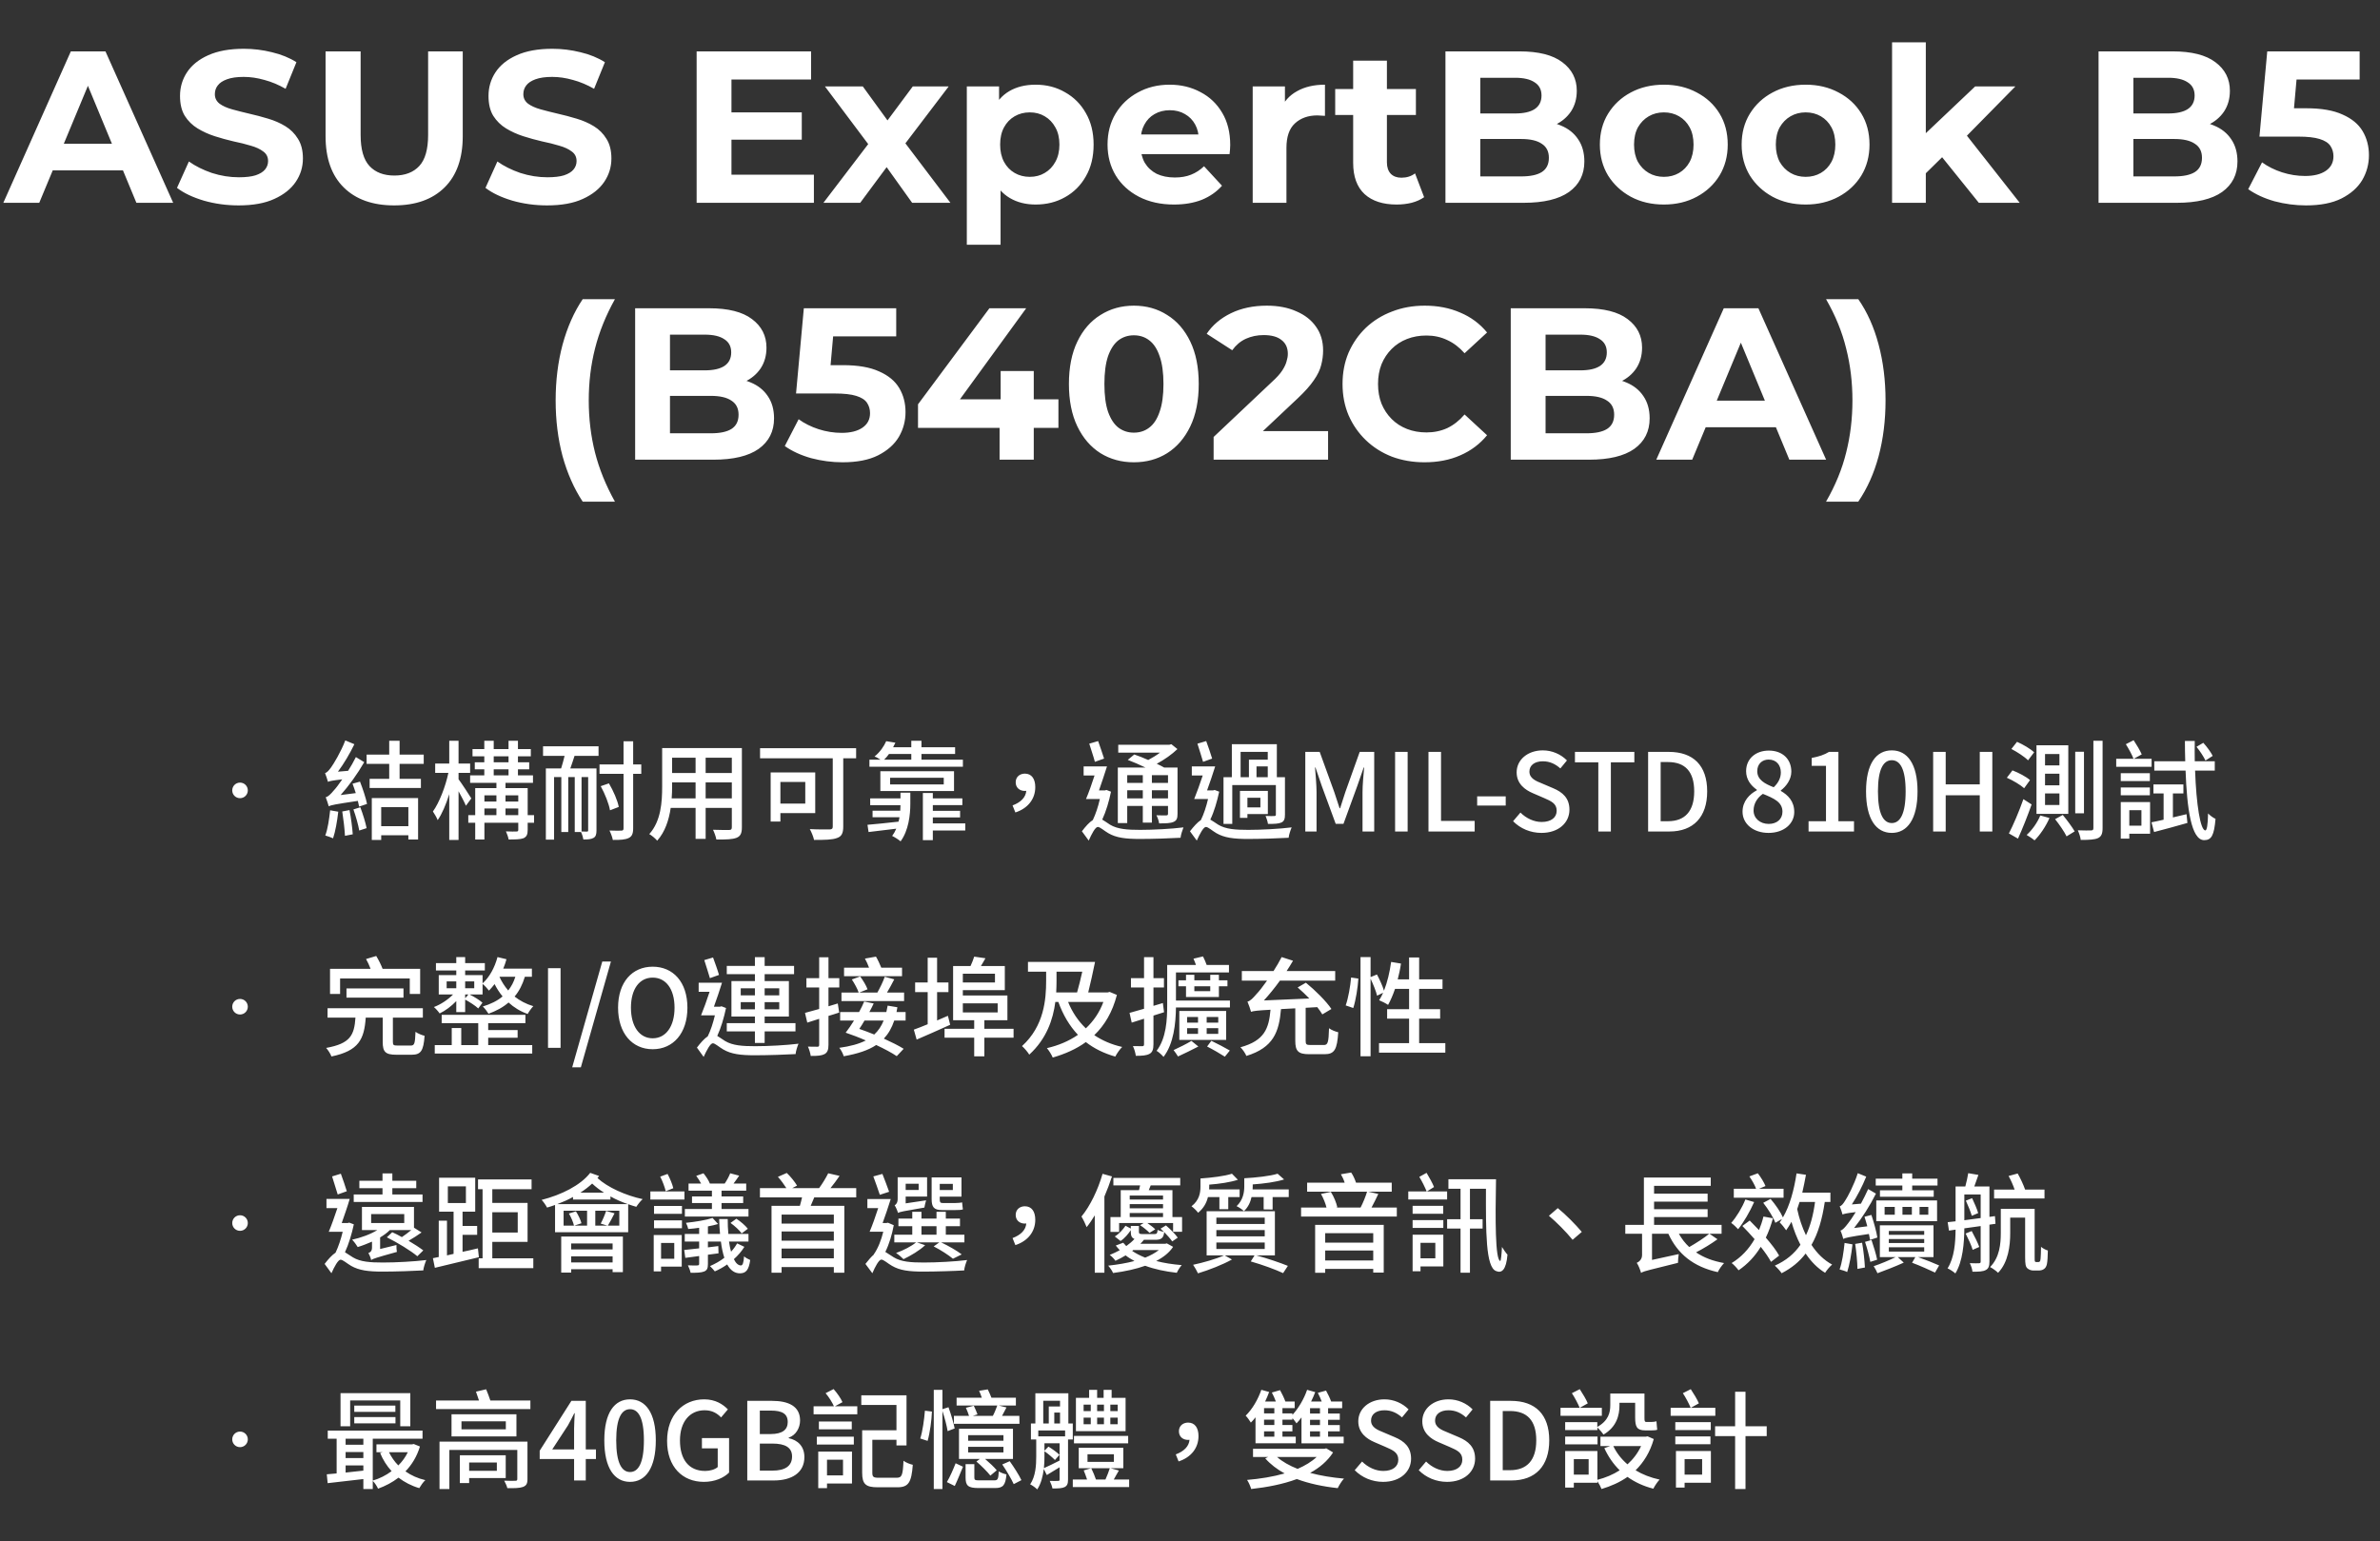
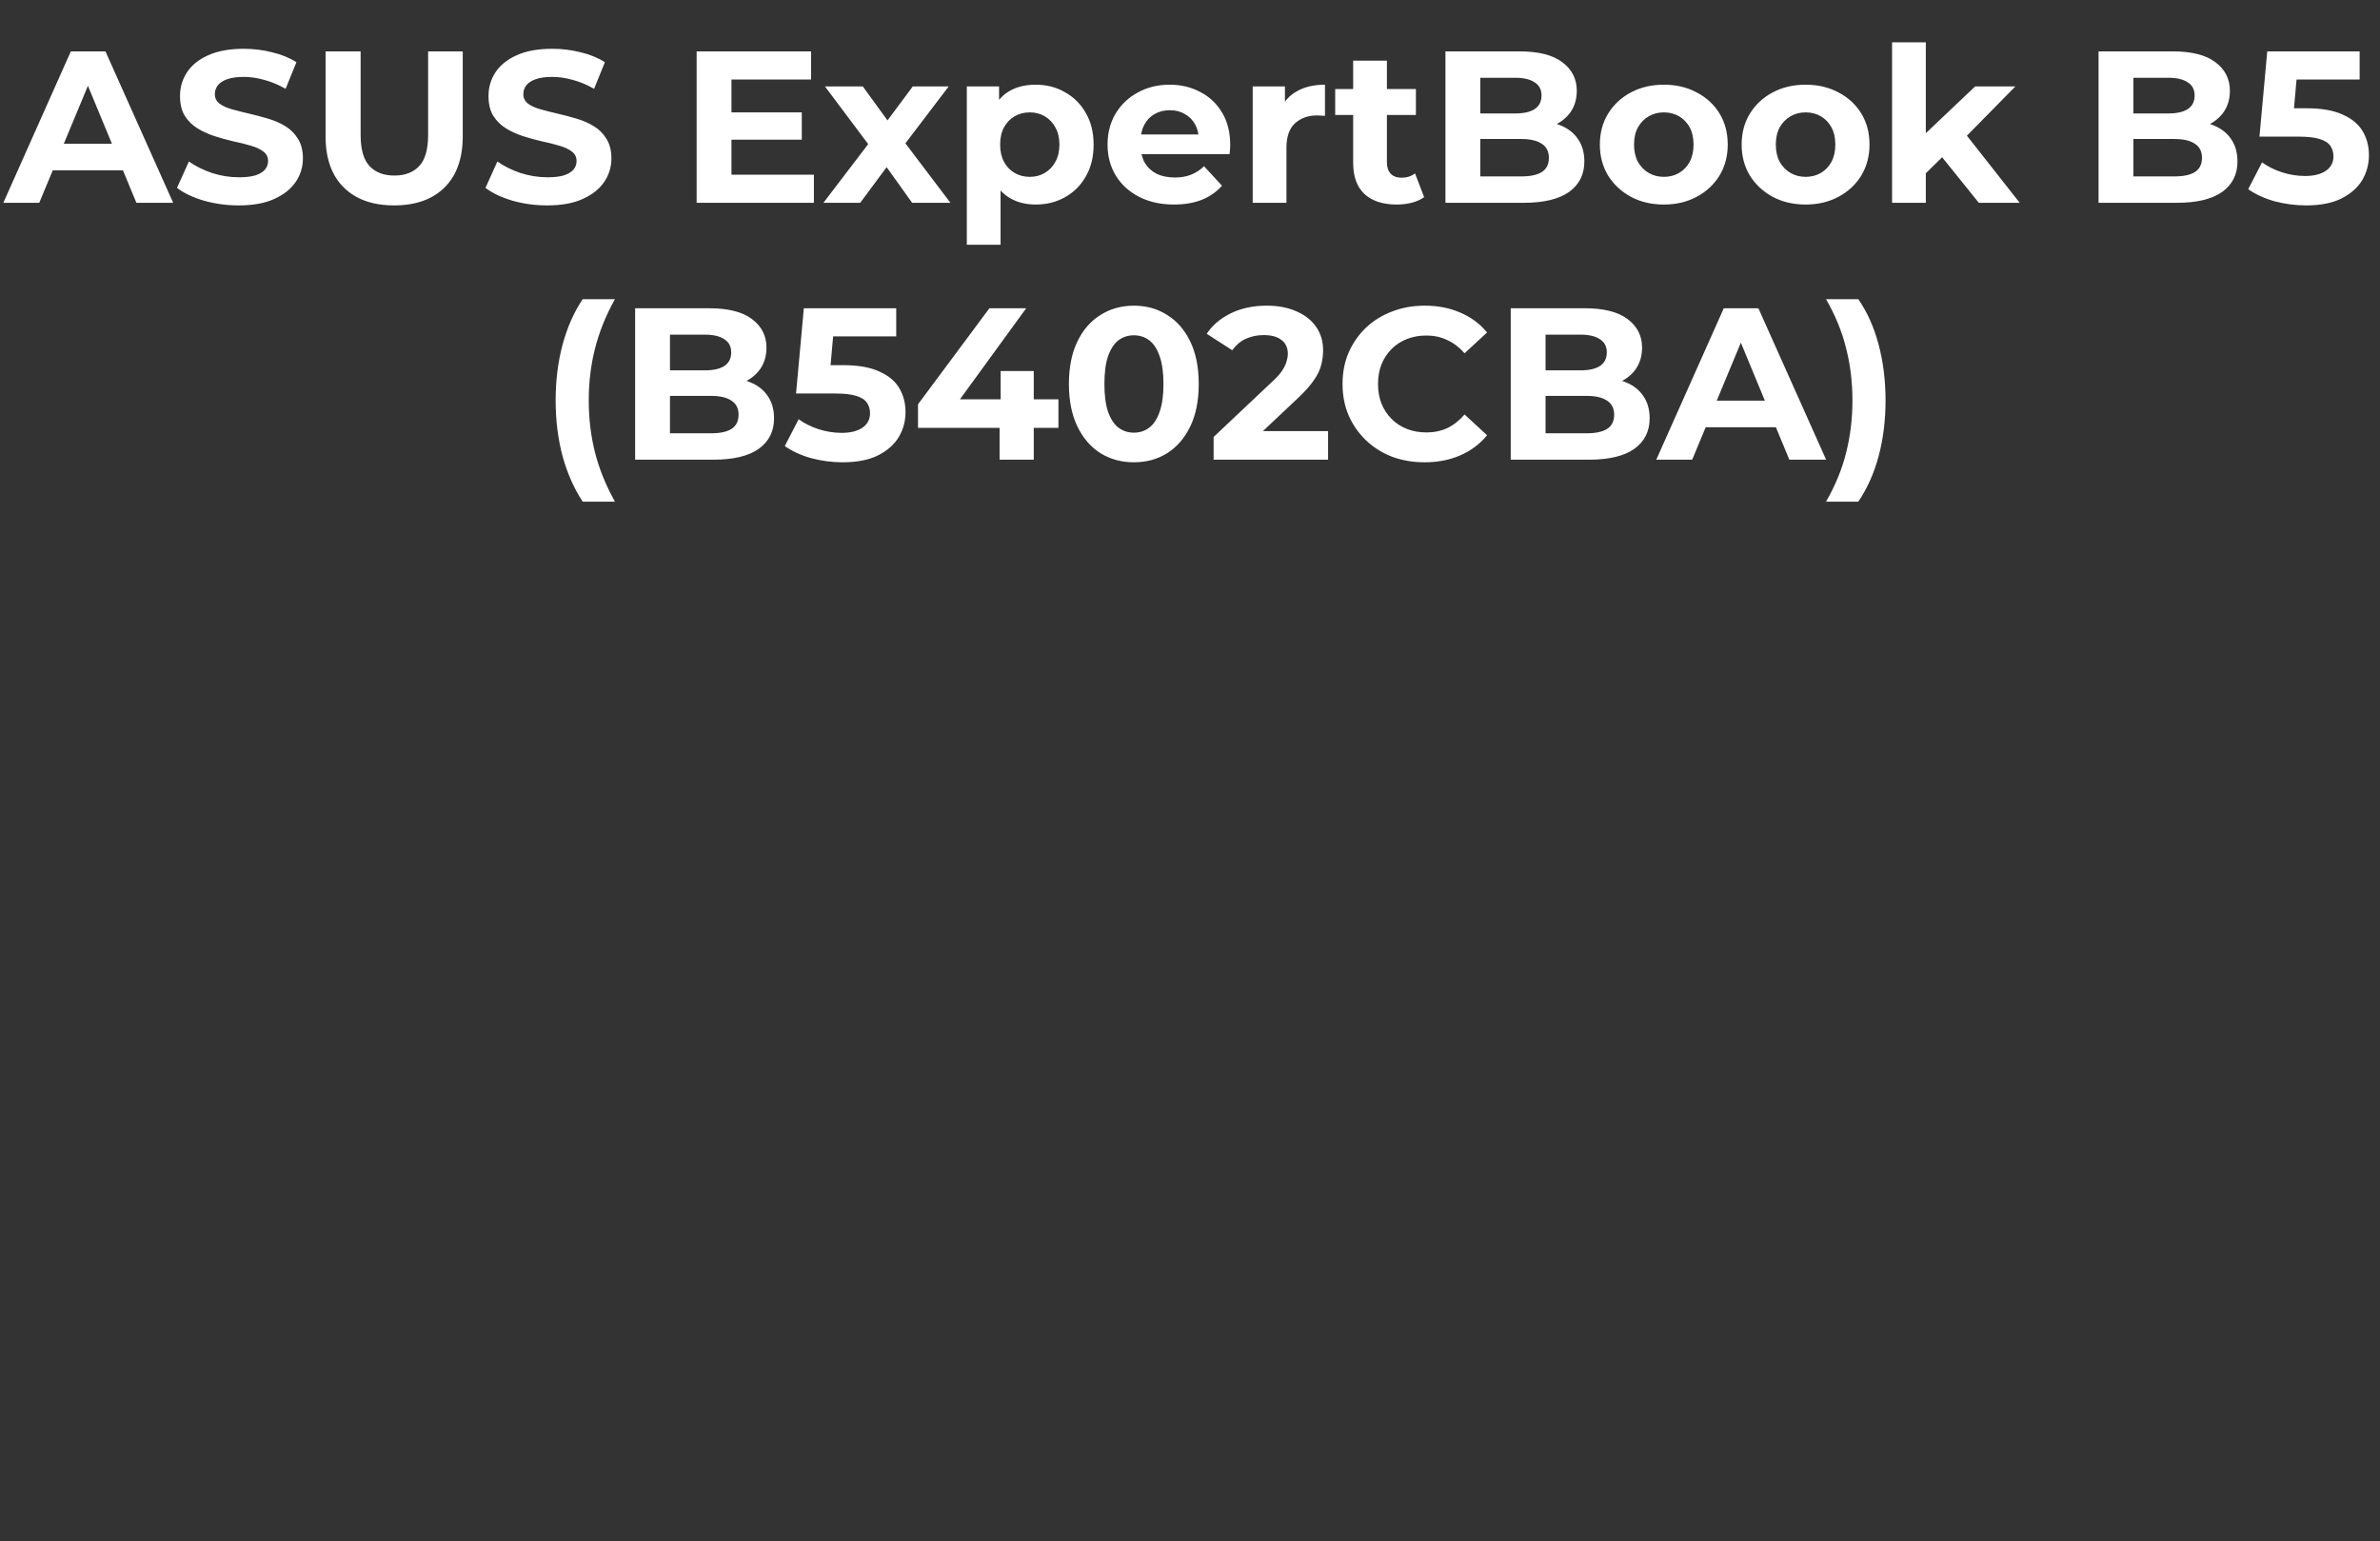
<svg xmlns="http://www.w3.org/2000/svg" width="352" height="228" viewBox="0 0 352 228" fill="none">
  <rect x="0" y="0" width="352" height="228" fill="#333333" stroke="none" />
  <path d="M0.493 30L10.477 7.6H15.597L25.613 30H20.173L11.981 10.224H14.029L5.805 30H0.493ZM5.485 25.2L6.861 21.264H18.381L19.789 25.2H5.485ZM35.297 30.384C33.505 30.384 31.788 30.149 30.145 29.68C28.503 29.189 27.18 28.56 26.177 27.792L27.937 23.888C28.897 24.571 30.028 25.136 31.329 25.584C32.652 26.011 33.985 26.224 35.329 26.224C36.353 26.224 37.175 26.128 37.793 25.936C38.433 25.723 38.903 25.435 39.201 25.072C39.5 24.709 39.649 24.293 39.649 23.824C39.649 23.227 39.415 22.757 38.945 22.416C38.476 22.053 37.857 21.765 37.089 21.552C36.321 21.317 35.468 21.104 34.529 20.912C33.612 20.699 32.684 20.443 31.745 20.144C30.828 19.845 29.985 19.461 29.217 18.992C28.449 18.523 27.82 17.904 27.329 17.136C26.86 16.368 26.625 15.387 26.625 14.192C26.625 12.912 26.967 11.749 27.649 10.704C28.353 9.637 29.399 8.795 30.785 8.176C32.193 7.536 33.953 7.216 36.065 7.216C37.473 7.216 38.86 7.387 40.225 7.728C41.591 8.048 42.796 8.539 43.841 9.2L42.241 13.136C41.196 12.539 40.151 12.101 39.105 11.824C38.06 11.525 37.036 11.376 36.033 11.376C35.031 11.376 34.209 11.493 33.569 11.728C32.929 11.963 32.471 12.272 32.193 12.656C31.916 13.019 31.777 13.445 31.777 13.936C31.777 14.512 32.012 14.981 32.481 15.344C32.951 15.685 33.569 15.963 34.337 16.176C35.105 16.389 35.948 16.603 36.865 16.816C37.804 17.029 38.732 17.275 39.649 17.552C40.588 17.829 41.441 18.203 42.209 18.672C42.977 19.141 43.596 19.76 44.065 20.528C44.556 21.296 44.801 22.267 44.801 23.44C44.801 24.699 44.449 25.851 43.745 26.896C43.041 27.941 41.985 28.784 40.577 29.424C39.191 30.064 37.431 30.384 35.297 30.384ZM58.295 30.384C55.117 30.384 52.632 29.499 50.84 27.728C49.047 25.957 48.151 23.429 48.151 20.144V7.6H53.336V19.952C53.336 22.085 53.773 23.621 54.648 24.56C55.522 25.499 56.749 25.968 58.328 25.968C59.906 25.968 61.133 25.499 62.008 24.56C62.882 23.621 63.319 22.085 63.319 19.952V7.6H68.439V20.144C68.439 23.429 67.543 25.957 65.751 27.728C63.959 29.499 61.474 30.384 58.295 30.384ZM80.922 30.384C79.13 30.384 77.413 30.149 75.77 29.68C74.128 29.189 72.805 28.56 71.802 27.792L73.562 23.888C74.522 24.571 75.653 25.136 76.954 25.584C78.277 26.011 79.61 26.224 80.954 26.224C81.978 26.224 82.8 26.128 83.418 25.936C84.058 25.723 84.528 25.435 84.826 25.072C85.125 24.709 85.274 24.293 85.274 23.824C85.274 23.227 85.04 22.757 84.57 22.416C84.101 22.053 83.482 21.765 82.714 21.552C81.946 21.317 81.093 21.104 80.154 20.912C79.237 20.699 78.309 20.443 77.37 20.144C76.453 19.845 75.61 19.461 74.842 18.992C74.074 18.523 73.445 17.904 72.954 17.136C72.485 16.368 72.25 15.387 72.25 14.192C72.25 12.912 72.592 11.749 73.274 10.704C73.978 9.637 75.024 8.795 76.41 8.176C77.818 7.536 79.578 7.216 81.69 7.216C83.098 7.216 84.485 7.387 85.85 7.728C87.216 8.048 88.421 8.539 89.466 9.2L87.866 13.136C86.821 12.539 85.776 12.101 84.73 11.824C83.685 11.525 82.661 11.376 81.658 11.376C80.656 11.376 79.834 11.493 79.194 11.728C78.554 11.963 78.096 12.272 77.818 12.656C77.541 13.019 77.402 13.445 77.402 13.936C77.402 14.512 77.637 14.981 78.106 15.344C78.576 15.685 79.194 15.963 79.962 16.176C80.73 16.389 81.573 16.603 82.49 16.816C83.429 17.029 84.357 17.275 85.274 17.552C86.213 17.829 87.066 18.203 87.834 18.672C88.602 19.141 89.221 19.76 89.69 20.528C90.181 21.296 90.426 22.267 90.426 23.44C90.426 24.699 90.074 25.851 89.37 26.896C88.666 27.941 87.61 28.784 86.202 29.424C84.816 30.064 83.056 30.384 80.922 30.384ZM107.799 16.624H118.583V20.656H107.799V16.624ZM108.183 25.84H120.375V30H103.031V7.6H119.959V11.76H108.183V25.84ZM121.784 30L129.496 19.888L129.4 22.64L122.008 12.784H127.608L132.28 19.216L130.168 19.28L135 12.784H140.312L132.888 22.544V19.856L140.568 30H134.904L130.008 23.152L132.088 23.44L127.224 30H121.784ZM153.168 30.256C151.717 30.256 150.448 29.936 149.36 29.296C148.272 28.656 147.418 27.685 146.8 26.384C146.202 25.061 145.904 23.397 145.904 21.392C145.904 19.365 146.192 17.701 146.768 16.4C147.344 15.099 148.176 14.128 149.264 13.488C150.352 12.848 151.653 12.528 153.168 12.528C154.789 12.528 156.24 12.901 157.52 13.648C158.821 14.373 159.845 15.397 160.592 16.72C161.36 18.043 161.744 19.6 161.744 21.392C161.744 23.205 161.36 24.773 160.592 26.096C159.845 27.419 158.821 28.443 157.52 29.168C156.24 29.893 154.789 30.256 153.168 30.256ZM142.992 36.208V12.784H147.76V16.304L147.664 21.424L147.984 26.512V36.208H142.992ZM152.304 26.16C153.136 26.16 153.872 25.968 154.512 25.584C155.173 25.2 155.696 24.656 156.08 23.952C156.485 23.227 156.688 22.373 156.688 21.392C156.688 20.389 156.485 19.536 156.08 18.832C155.696 18.128 155.173 17.584 154.512 17.2C153.872 16.816 153.136 16.624 152.304 16.624C151.472 16.624 150.725 16.816 150.064 17.2C149.402 17.584 148.88 18.128 148.496 18.832C148.112 19.536 147.92 20.389 147.92 21.392C147.92 22.373 148.112 23.227 148.496 23.952C148.88 24.656 149.402 25.2 150.064 25.584C150.725 25.968 151.472 26.16 152.304 26.16ZM173.629 30.256C171.667 30.256 169.939 29.872 168.445 29.104C166.973 28.336 165.832 27.291 165.021 25.968C164.211 24.624 163.805 23.099 163.805 21.392C163.805 19.664 164.2 18.139 164.989 16.816C165.8 15.472 166.899 14.427 168.285 13.68C169.672 12.912 171.24 12.528 172.989 12.528C174.675 12.528 176.189 12.891 177.533 13.616C178.899 14.32 179.976 15.344 180.765 16.688C181.555 18.011 181.949 19.6 181.949 21.456C181.949 21.648 181.939 21.872 181.917 22.128C181.896 22.363 181.875 22.587 181.853 22.8H167.869V19.888H179.229L177.309 20.752C177.309 19.856 177.128 19.077 176.765 18.416C176.403 17.755 175.901 17.243 175.261 16.88C174.621 16.496 173.875 16.304 173.021 16.304C172.168 16.304 171.411 16.496 170.749 16.88C170.109 17.243 169.608 17.765 169.245 18.448C168.883 19.109 168.701 19.899 168.701 20.816V21.584C168.701 22.523 168.904 23.355 169.309 24.08C169.736 24.784 170.323 25.328 171.069 25.712C171.837 26.075 172.733 26.256 173.757 26.256C174.675 26.256 175.475 26.117 176.157 25.84C176.861 25.563 177.501 25.147 178.077 24.592L180.733 27.472C179.944 28.368 178.952 29.061 177.757 29.552C176.563 30.021 175.187 30.256 173.629 30.256ZM185.273 30V12.784H190.041V17.648L189.369 16.24C189.881 15.024 190.702 14.107 191.833 13.488C192.963 12.848 194.339 12.528 195.961 12.528V17.136C195.747 17.115 195.555 17.104 195.385 17.104C195.214 17.083 195.033 17.072 194.841 17.072C193.475 17.072 192.366 17.467 191.513 18.256C190.681 19.024 190.265 20.229 190.265 21.872V30H185.273ZM206.563 30.256C204.536 30.256 202.957 29.744 201.827 28.72C200.696 27.675 200.131 26.128 200.131 24.08V8.976H205.123V24.016C205.123 24.741 205.315 25.307 205.699 25.712C206.083 26.096 206.605 26.288 207.267 26.288C208.056 26.288 208.728 26.075 209.283 25.648L210.627 29.168C210.115 29.531 209.496 29.808 208.771 30C208.067 30.171 207.331 30.256 206.563 30.256ZM197.475 17.008V13.168H209.411V17.008H197.475ZM213.781 30V7.6H224.725C227.541 7.6 229.653 8.133 231.061 9.2C232.49 10.267 233.205 11.675 233.205 13.424C233.205 14.597 232.917 15.621 232.341 16.496C231.765 17.349 230.976 18.011 229.973 18.48C228.97 18.949 227.818 19.184 226.517 19.184L227.125 17.872C228.533 17.872 229.781 18.107 230.869 18.576C231.957 19.024 232.8 19.696 233.397 20.592C234.016 21.488 234.325 22.587 234.325 23.888C234.325 25.808 233.568 27.312 232.053 28.4C230.538 29.467 228.309 30 225.365 30H213.781ZM218.933 26.096H224.981C226.325 26.096 227.338 25.883 228.021 25.456C228.725 25.008 229.077 24.304 229.077 23.344C229.077 22.405 228.725 21.712 228.021 21.264C227.338 20.795 226.325 20.56 224.981 20.56H218.549V16.784H224.085C225.344 16.784 226.304 16.571 226.965 16.144C227.648 15.696 227.989 15.024 227.989 14.128C227.989 13.253 227.648 12.603 226.965 12.176C226.304 11.728 225.344 11.504 224.085 11.504H218.933V26.096ZM246.09 30.256C244.255 30.256 242.623 29.872 241.194 29.104C239.786 28.336 238.666 27.291 237.834 25.968C237.023 24.624 236.618 23.099 236.618 21.392C236.618 19.664 237.023 18.139 237.834 16.816C238.666 15.472 239.786 14.427 241.194 13.68C242.623 12.912 244.255 12.528 246.09 12.528C247.903 12.528 249.524 12.912 250.954 13.68C252.383 14.427 253.503 15.461 254.314 16.784C255.124 18.107 255.53 19.643 255.53 21.392C255.53 23.099 255.124 24.624 254.314 25.968C253.503 27.291 252.383 28.336 250.954 29.104C249.524 29.872 247.903 30.256 246.09 30.256ZM246.09 26.16C246.922 26.16 247.668 25.968 248.33 25.584C248.991 25.2 249.514 24.656 249.898 23.952C250.282 23.227 250.474 22.373 250.474 21.392C250.474 20.389 250.282 19.536 249.898 18.832C249.514 18.128 248.991 17.584 248.33 17.2C247.668 16.816 246.922 16.624 246.09 16.624C245.258 16.624 244.511 16.816 243.85 17.2C243.188 17.584 242.655 18.128 242.25 18.832C241.866 19.536 241.674 20.389 241.674 21.392C241.674 22.373 241.866 23.227 242.25 23.952C242.655 24.656 243.188 25.2 243.85 25.584C244.511 25.968 245.258 26.16 246.09 26.16ZM267.059 30.256C265.224 30.256 263.592 29.872 262.163 29.104C260.755 28.336 259.635 27.291 258.803 25.968C257.992 24.624 257.587 23.099 257.587 21.392C257.587 19.664 257.992 18.139 258.803 16.816C259.635 15.472 260.755 14.427 262.163 13.68C263.592 12.912 265.224 12.528 267.059 12.528C268.872 12.528 270.493 12.912 271.923 13.68C273.352 14.427 274.472 15.461 275.283 16.784C276.093 18.107 276.499 19.643 276.499 21.392C276.499 23.099 276.093 24.624 275.283 25.968C274.472 27.291 273.352 28.336 271.923 29.104C270.493 29.872 268.872 30.256 267.059 30.256ZM267.059 26.16C267.891 26.16 268.637 25.968 269.299 25.584C269.96 25.2 270.483 24.656 270.867 23.952C271.251 23.227 271.443 22.373 271.443 21.392C271.443 20.389 271.251 19.536 270.867 18.832C270.483 18.128 269.96 17.584 269.299 17.2C268.637 16.816 267.891 16.624 267.059 16.624C266.227 16.624 265.48 16.816 264.819 17.2C264.157 17.584 263.624 18.128 263.219 18.832C262.835 19.536 262.643 20.389 262.643 21.392C262.643 22.373 262.835 23.227 263.219 23.952C263.624 24.656 264.157 25.2 264.819 25.584C265.48 25.968 266.227 26.16 267.059 26.16ZM283.963 26.48L284.091 20.4L292.123 12.784H298.075L290.363 20.624L287.771 22.736L283.963 26.48ZM279.835 30V6.256H284.827V30H279.835ZM292.667 30L286.843 22.768L289.979 18.896L298.715 30H292.667ZM310.375 30V7.6H321.319C324.135 7.6 326.247 8.133 327.655 9.2C329.084 10.267 329.799 11.675 329.799 13.424C329.799 14.597 329.511 15.621 328.935 16.496C328.359 17.349 327.569 18.011 326.567 18.48C325.564 18.949 324.412 19.184 323.111 19.184L323.719 17.872C325.127 17.872 326.375 18.107 327.463 18.576C328.551 19.024 329.393 19.696 329.991 20.592C330.609 21.488 330.919 22.587 330.919 23.888C330.919 25.808 330.161 27.312 328.647 28.4C327.132 29.467 324.903 30 321.959 30H310.375ZM315.527 26.096H321.575C322.919 26.096 323.932 25.883 324.615 25.456C325.319 25.008 325.671 24.304 325.671 23.344C325.671 22.405 325.319 21.712 324.615 21.264C323.932 20.795 322.919 20.56 321.575 20.56H315.143V16.784H320.679C321.937 16.784 322.897 16.571 323.559 16.144C324.241 15.696 324.583 15.024 324.583 14.128C324.583 13.253 324.241 12.603 323.559 12.176C322.897 11.728 321.937 11.504 320.679 11.504H315.527V26.096ZM341.052 30.384C339.494 30.384 337.948 30.181 336.411 29.776C334.897 29.349 333.596 28.752 332.508 27.984L334.556 24.016C335.409 24.635 336.39 25.125 337.5 25.488C338.63 25.851 339.772 26.032 340.924 26.032C342.225 26.032 343.249 25.776 343.996 25.264C344.742 24.752 345.116 24.037 345.116 23.12C345.116 22.544 344.966 22.032 344.668 21.584C344.369 21.136 343.836 20.795 343.068 20.56C342.321 20.325 341.265 20.208 339.9 20.208H334.172L335.324 7.6H348.988V11.76H337.18L339.868 9.392L339.068 18.384L336.38 16.016H341.116C343.334 16.016 345.116 16.325 346.46 16.944C347.825 17.541 348.817 18.363 349.436 19.408C350.054 20.453 350.364 21.637 350.364 22.96C350.364 24.283 350.033 25.509 349.372 26.64C348.71 27.749 347.686 28.656 346.3 29.36C344.934 30.043 343.185 30.384 341.052 30.384ZM86.18 74.208C84.9 72.267 83.908 70.027 83.204 67.488C82.521 64.928 82.18 62.176 82.18 59.232C82.18 56.288 82.521 53.536 83.204 50.976C83.908 48.395 84.9 46.155 86.18 44.256H90.948C89.604 46.667 88.622 49.099 88.004 51.552C87.385 53.984 87.076 56.544 87.076 59.232C87.076 61.92 87.385 64.491 88.004 66.944C88.622 69.376 89.604 71.797 90.948 74.208H86.18ZM93.937 68V45.6H104.881C107.697 45.6 109.809 46.133 111.217 47.2C112.647 48.267 113.361 49.675 113.361 51.424C113.361 52.597 113.073 53.621 112.497 54.496C111.921 55.349 111.132 56.011 110.129 56.48C109.127 56.949 107.975 57.184 106.673 57.184L107.281 55.872C108.689 55.872 109.937 56.107 111.025 56.576C112.113 57.024 112.956 57.696 113.553 58.592C114.172 59.488 114.481 60.587 114.481 61.888C114.481 63.808 113.724 65.312 112.209 66.4C110.695 67.467 108.465 68 105.521 68H93.937ZM99.089 64.096H105.137C106.481 64.096 107.495 63.883 108.177 63.456C108.881 63.008 109.233 62.304 109.233 61.344C109.233 60.405 108.881 59.712 108.177 59.264C107.495 58.795 106.481 58.56 105.137 58.56H98.705V54.784H104.241C105.5 54.784 106.46 54.571 107.121 54.144C107.804 53.696 108.145 53.024 108.145 52.128C108.145 51.253 107.804 50.603 107.121 50.176C106.46 49.728 105.5 49.504 104.241 49.504H99.089V64.096ZM124.614 68.384C123.057 68.384 121.51 68.181 119.974 67.776C118.459 67.349 117.158 66.752 116.07 65.984L118.118 62.016C118.971 62.635 119.953 63.125 121.062 63.488C122.193 63.851 123.334 64.032 124.486 64.032C125.787 64.032 126.811 63.776 127.558 63.264C128.305 62.752 128.678 62.037 128.678 61.12C128.678 60.544 128.529 60.032 128.23 59.584C127.931 59.136 127.398 58.795 126.63 58.56C125.883 58.325 124.827 58.208 123.462 58.208H117.734L118.886 45.6H132.55V49.76H120.742L123.43 47.392L122.63 56.384L119.942 54.016H124.678C126.897 54.016 128.678 54.325 130.022 54.944C131.387 55.541 132.379 56.363 132.998 57.408C133.617 58.453 133.926 59.637 133.926 60.96C133.926 62.283 133.595 63.509 132.934 64.64C132.273 65.749 131.249 66.656 129.862 67.36C128.497 68.043 126.747 68.384 124.614 68.384ZM135.773 63.296V59.808L146.333 45.6H151.773L141.437 59.808L138.909 59.072H156.541V63.296H135.773ZM147.837 68V63.296L147.997 59.072V54.88H152.893V68H147.837ZM167.692 68.384C165.857 68.384 164.214 67.936 162.764 67.04C161.313 66.123 160.172 64.8 159.34 63.072C158.508 61.344 158.092 59.253 158.092 56.8C158.092 54.347 158.508 52.256 159.34 50.528C160.172 48.8 161.313 47.488 162.764 46.592C164.214 45.675 165.857 45.216 167.692 45.216C169.548 45.216 171.19 45.675 172.62 46.592C174.07 47.488 175.212 48.8 176.044 50.528C176.876 52.256 177.292 54.347 177.292 56.8C177.292 59.253 176.876 61.344 176.044 63.072C175.212 64.8 174.07 66.123 172.62 67.04C171.19 67.936 169.548 68.384 167.692 68.384ZM167.692 64C168.566 64 169.324 63.755 169.964 63.264C170.625 62.773 171.137 61.995 171.5 60.928C171.884 59.861 172.076 58.485 172.076 56.8C172.076 55.115 171.884 53.739 171.5 52.672C171.137 51.605 170.625 50.827 169.964 50.336C169.324 49.845 168.566 49.6 167.692 49.6C166.838 49.6 166.081 49.845 165.42 50.336C164.78 50.827 164.268 51.605 163.884 52.672C163.521 53.739 163.34 55.115 163.34 56.8C163.34 58.485 163.521 59.861 163.884 60.928C164.268 61.995 164.78 62.773 165.42 63.264C166.081 63.755 166.838 64 167.692 64ZM179.493 68V64.64L188.134 56.48C188.816 55.861 189.318 55.307 189.638 54.816C189.958 54.325 190.171 53.877 190.278 53.472C190.406 53.067 190.47 52.693 190.47 52.352C190.47 51.456 190.16 50.773 189.542 50.304C188.944 49.813 188.059 49.568 186.885 49.568C185.947 49.568 185.072 49.749 184.262 50.112C183.472 50.475 182.8 51.04 182.246 51.808L178.47 49.376C179.323 48.096 180.518 47.083 182.054 46.336C183.59 45.589 185.36 45.216 187.366 45.216C189.03 45.216 190.48 45.493 191.718 46.048C192.976 46.581 193.947 47.339 194.63 48.32C195.334 49.301 195.686 50.475 195.686 51.84C195.686 52.565 195.59 53.291 195.398 54.016C195.227 54.72 194.864 55.467 194.31 56.256C193.776 57.045 192.987 57.931 191.942 58.912L184.774 65.664L183.782 63.776H196.422V68H179.493ZM210.689 68.384C208.961 68.384 207.35 68.107 205.857 67.552C204.385 66.976 203.105 66.165 202.016 65.12C200.929 64.075 200.075 62.848 199.457 61.44C198.859 60.032 198.561 58.485 198.561 56.8C198.561 55.115 198.859 53.568 199.457 52.16C200.075 50.752 200.929 49.525 202.016 48.48C203.126 47.435 204.417 46.635 205.889 46.08C207.361 45.504 208.971 45.216 210.721 45.216C212.662 45.216 214.411 45.557 215.969 46.24C217.547 46.901 218.87 47.883 219.937 49.184L216.609 52.256C215.841 51.381 214.987 50.731 214.049 50.304C213.11 49.856 212.086 49.632 210.977 49.632C209.931 49.632 208.971 49.803 208.097 50.144C207.222 50.485 206.465 50.976 205.825 51.616C205.185 52.256 204.683 53.013 204.321 53.888C203.979 54.763 203.809 55.733 203.809 56.8C203.809 57.867 203.979 58.837 204.321 59.712C204.683 60.587 205.185 61.344 205.825 61.984C206.465 62.624 207.222 63.115 208.097 63.456C208.971 63.797 209.931 63.968 210.977 63.968C212.086 63.968 213.11 63.755 214.049 63.328C214.987 62.88 215.841 62.208 216.609 61.312L219.937 64.384C218.87 65.685 217.547 66.677 215.969 67.36C214.411 68.043 212.651 68.384 210.689 68.384ZM223.437 68V45.6H234.381C237.197 45.6 239.309 46.133 240.717 47.2C242.147 48.267 242.861 49.675 242.861 51.424C242.861 52.597 242.573 53.621 241.997 54.496C241.421 55.349 240.632 56.011 239.629 56.48C238.627 56.949 237.475 57.184 236.173 57.184L236.781 55.872C238.189 55.872 239.437 56.107 240.525 56.576C241.613 57.024 242.456 57.696 243.053 58.592C243.672 59.488 243.981 60.587 243.981 61.888C243.981 63.808 243.224 65.312 241.709 66.4C240.195 67.467 237.965 68 235.021 68H223.437ZM228.589 64.096H234.637C235.981 64.096 236.995 63.883 237.677 63.456C238.381 63.008 238.733 62.304 238.733 61.344C238.733 60.405 238.381 59.712 237.677 59.264C236.995 58.795 235.981 58.56 234.637 58.56H228.205V54.784H233.741C235 54.784 235.96 54.571 236.621 54.144C237.304 53.696 237.645 53.024 237.645 52.128C237.645 51.253 237.304 50.603 236.621 50.176C235.96 49.728 235 49.504 233.741 49.504H228.589V64.096ZM244.962 68L254.946 45.6H260.066L270.082 68H264.642L256.45 48.224H258.498L250.274 68H244.962ZM249.954 63.2L251.33 59.264H262.85L264.258 63.2H249.954ZM274.838 74.208H270.07C271.457 71.797 272.449 69.376 273.046 66.944C273.665 64.491 273.974 61.92 273.974 59.232C273.974 56.544 273.665 53.984 273.046 51.552C272.449 49.099 271.457 46.667 270.07 44.256H274.838C276.161 46.155 277.163 48.395 277.846 50.976C278.529 53.536 278.87 56.288 278.87 59.232C278.87 62.176 278.529 64.928 277.846 67.488C277.163 70.027 276.161 72.267 274.838 74.208Z" fill="white" />
-   <path d="M34.348 116.92C34.348 116.28 34.86 115.768 35.5 115.768C36.14 115.768 36.652 116.28 36.652 116.92C36.652 117.56 36.14 118.072 35.5 118.072C34.86 118.072 34.348 117.56 34.348 116.92ZM48.828 119.864L50.028 120.072C49.868 121.496 49.596 123.032 49.26 124.008C49.004 123.88 48.428 123.688 48.108 123.592C48.476 122.632 48.684 121.176 48.828 119.864ZM50.62 120.04L51.692 119.832C51.916 120.968 52.108 122.44 52.172 123.416L51.02 123.64C50.972 122.664 50.796 121.176 50.62 120.04ZM52.268 119.736L53.292 119.416C53.66 120.392 54.06 121.656 54.22 122.504L53.132 122.856C52.988 122.008 52.62 120.712 52.268 119.736ZM52.14 115.928L53.244 115.624C53.66 116.68 54.124 118.088 54.284 118.92L53.116 119.32C53.068 119.064 53.004 118.792 52.924 118.472C49.5 118.984 48.956 119.096 48.62 119.272C48.556 119 48.316 118.312 48.172 117.928C48.524 117.864 48.892 117.496 49.388 116.904C49.628 116.664 50.092 116.056 50.62 115.288C49.1 115.464 48.748 115.544 48.508 115.656C48.428 115.368 48.22 114.712 48.076 114.36C48.348 114.296 48.636 113.976 48.972 113.512C49.324 113.032 50.428 111.224 51.068 109.528L52.412 110.088C51.724 111.512 50.86 112.968 49.98 114.152L51.484 114.024C51.884 113.384 52.3 112.68 52.636 111.992L53.868 112.744C52.876 114.472 51.628 116.2 50.38 117.608L52.62 117.32C52.46 116.84 52.3 116.344 52.14 115.928ZM60.396 119.4H56.38V122.216H60.396V119.4ZM54.988 124.248V118.056H61.836V124.184H60.396V123.56H56.38V124.248H54.988ZM62.668 113H59.1V115.208H62.252V116.568H54.668V115.208H57.564V113H54.22V111.624H57.564V109.576H59.1V111.624H62.668V113ZM69.708 118.104L68.908 119.192C68.7 118.68 68.236 117.8 67.82 117.048V124.248H66.444V117.48C65.964 119 65.372 120.408 64.732 121.32C64.588 120.92 64.236 120.36 64.028 120.04C64.972 118.728 65.884 116.36 66.316 114.328H64.364V112.952H66.444V109.576H67.82V112.952H69.532V114.328H67.82V115.272C68.268 115.864 69.452 117.672 69.708 118.104ZM74.764 120.584H76.652V119.592H74.764V120.584ZM71.644 119.592V120.584H73.42V119.592H71.644ZM73.42 117.656H71.644V118.568H73.42V117.656ZM76.652 117.656H74.764V118.568H76.652V117.656ZM73.02 113.8V114.696H75.212V113.8H73.02ZM73.02 111.88V112.76H75.212V111.88H73.02ZM78.988 120.584V121.704H78.044V122.76C78.044 123.432 77.9 123.768 77.436 123.992C76.972 124.168 76.252 124.184 75.228 124.184C75.164 123.832 74.988 123.32 74.828 122.984C75.5 123.016 76.188 123.016 76.396 123C76.588 123 76.652 122.936 76.652 122.744V121.704H71.644V124.184H70.284V121.704H69.26V120.584H70.284V116.584H73.42V115.8H69.532V114.696H71.628V113.8H70.22V112.76H71.628V111.88H69.884V110.808H71.628V109.576H73.02V110.808H75.212V109.576H76.604V110.808H78.508V111.88H76.604V112.76H78.268V113.8H76.604V114.696H78.828V115.8H74.764V116.584H78.044V120.584H78.988ZM86.988 122.824V114.952H86.012V123C86.38 123.016 86.7 123.016 86.812 123.016C86.94 123.016 86.988 122.968 86.988 122.824ZM80.316 111.816V110.392H88.524V111.816H84.972C84.764 112.456 84.556 113.112 84.348 113.672H88.22V122.84C88.22 123.4 88.124 123.752 87.788 123.944C87.42 124.152 86.956 124.184 86.284 124.184C86.236 123.896 86.092 123.4 85.932 123.08H85.004V114.952H84.044V123.08H83.02V114.952H81.948V124.2H80.732V113.672H82.988C83.164 113.112 83.356 112.44 83.5 111.816H80.316ZM94.844 113.08V114.472H93.644V122.536C93.644 123.336 93.452 123.736 92.988 123.96C92.508 124.2 91.788 124.264 90.636 124.248C90.572 123.864 90.332 123.224 90.14 122.856C90.924 122.888 91.66 122.888 91.884 122.872C92.124 122.872 92.22 122.792 92.22 122.536V114.472H88.668V113.08H92.22V109.656H93.644V113.08H94.844ZM91.516 119.368L90.22 119.864C90.06 118.92 89.468 117.416 88.844 116.296L90.06 115.88C90.716 116.984 91.34 118.424 91.516 119.368ZM104.364 118.104H108.236V115.736H104.364V118.104ZM99.34 118.104H102.876V115.736H99.404V116.376C99.404 116.92 99.388 117.512 99.34 118.104ZM102.876 112.088H99.404V114.344H102.876V112.088ZM108.236 114.344V112.088H104.364V114.344H108.236ZM109.724 110.664V122.392C109.724 123.256 109.516 123.704 108.94 123.928C108.348 124.168 107.42 124.2 105.948 124.184C105.884 123.784 105.644 123.128 105.452 122.744C106.476 122.792 107.532 122.776 107.836 122.776C108.124 122.776 108.236 122.68 108.236 122.376V119.512H104.364V124.088H102.876V119.512H99.196C98.94 121.272 98.364 123.064 97.196 124.36C96.972 124.072 96.364 123.56 96.028 123.384C97.772 121.448 97.932 118.616 97.932 116.36V110.664H109.724ZM119.1 115.672H115.42V118.872H119.1V115.672ZM120.572 120.28H115.42V121.528H113.98V114.264H120.572V120.28ZM126.62 110.68V112.168H124.716V122.28C124.716 123.24 124.476 123.736 123.804 123.96C123.116 124.232 121.996 124.248 120.396 124.248C120.316 123.816 120.012 123.08 119.772 122.648C120.988 122.712 122.316 122.696 122.7 122.696C123.052 122.68 123.164 122.584 123.164 122.248V112.168H112.412V110.68H126.62ZM134.78 111.528H131.484C131.276 111.832 131.036 112.104 130.764 112.376H134.78V111.528ZM142.412 112.376V113.416H128.588V112.376H130.22C129.932 112.184 129.612 111.992 129.34 111.912C130.172 111.24 130.748 110.376 131.068 109.64L132.428 109.864C132.316 110.104 132.204 110.312 132.092 110.536H134.78V109.576H136.284V110.536H141.26V111.528H136.284V112.376H142.412ZM131.644 115.048V116.04H139.58V115.048H131.644ZM141.1 117.016H130.204V114.088H141.1V117.016ZM133.18 118.104V117.256H134.636V118.904C134.636 120.536 134.38 122.856 133.196 124.456C132.924 124.216 132.268 123.8 131.948 123.656C132.188 123.336 132.396 122.968 132.556 122.584C131.068 122.776 129.596 122.952 128.46 123.08L128.3 122.008C129.484 121.912 131.18 121.736 132.892 121.544C132.956 121.32 133.004 121.112 133.036 120.888H129.052V119.928H133.148C133.164 119.64 133.18 119.368 133.18 119.112H128.7V118.104H133.18ZM142.764 121.8V122.856H137.964V124.28H136.492V117.304H137.964V118.104H142.332V119.096H137.964V119.944H141.996V120.92H137.964V121.8H142.764ZM150.172 120.184L149.756 119.144C150.988 118.68 151.708 117.944 151.788 116.984C151.724 117 151.644 117 151.564 117C150.844 117 150.22 116.552 150.22 115.72C150.22 114.904 150.844 114.44 151.58 114.44C152.588 114.44 153.116 115.224 153.116 116.44C153.116 118.216 151.996 119.592 150.172 120.184ZM169.02 114.664H166.716V115.816H169.02V114.664ZM172.748 115.816V114.664H170.364V115.816H172.748ZM170.364 118.104H172.748V116.904H170.364V118.104ZM166.716 118.104H169.02V116.904H166.716V118.104ZM166.716 119.224V121.752H165.324V113.544H169.42C168.588 113.144 167.612 112.712 166.796 112.408L167.756 111.608C168.38 111.816 169.116 112.104 169.82 112.424C170.428 112.104 171.052 111.72 171.564 111.336H165.388V110.168H172.956L173.244 110.088L174.14 110.808C173.324 111.592 172.22 112.376 171.084 112.984C171.516 113.176 171.884 113.368 172.188 113.544H174.156V120.376C174.156 121.048 174.028 121.384 173.58 121.576C173.116 121.784 172.444 121.8 171.436 121.8C171.388 121.432 171.212 120.936 171.036 120.6C171.692 120.632 172.316 120.616 172.492 120.616C172.684 120.616 172.748 120.552 172.748 120.36V119.224H170.364V121.688H169.02V119.224H166.716ZM163.292 112.216L161.932 112.696C161.756 111.992 161.356 110.856 161.1 110.008L162.412 109.624C162.7 110.456 163.084 111.528 163.292 112.216ZM163.644 116.856L164.316 117.112C164.028 118.536 163.58 120.04 163.02 121.24C163.324 121.4 163.66 121.672 164.172 121.992C165.292 122.664 166.748 122.76 168.636 122.76C170.572 122.76 173.276 122.616 175.036 122.392C174.876 122.792 174.636 123.528 174.604 123.928C173.372 124.008 170.428 124.104 168.572 124.104C166.46 124.104 165.084 123.928 163.932 123.256C163.292 122.888 162.7 122.328 162.364 122.328C161.996 122.328 161.452 123.368 161.02 124.344L160.012 122.968C160.556 122.248 161.116 121.624 161.628 121.304C162.044 120.44 162.428 119.288 162.668 118.2H160.62C161.02 117.256 161.484 115.96 161.884 114.712H160.268V113.368H163.724C163.372 114.504 162.924 115.8 162.54 116.92H163.42L163.644 116.856ZM183.484 111.224V114.968H184.716V112.376H187.5V111.224H183.484ZM187.5 114.968V113.368H185.836V114.968H187.5ZM182.252 116.136V121.88H180.956V114.968H182.188V110.088H188.844V114.968H190.044V120.504C190.044 121.128 189.932 121.48 189.516 121.672C189.084 121.864 188.46 121.88 187.532 121.88C187.484 121.528 187.324 121.032 187.18 120.696C187.756 120.728 188.3 120.728 188.46 120.712C188.636 120.712 188.7 120.648 188.7 120.504V116.136H182.252ZM186.412 119.432V118.008H184.492V119.432H186.412ZM187.516 117V120.424H184.492V120.984H183.388V117H187.516ZM179.276 112.216L177.932 112.696C177.74 111.992 177.356 110.856 177.1 110.008L178.396 109.624C178.7 110.456 179.068 111.512 179.276 112.216ZM179.644 116.856L180.316 117.112C180.012 118.536 179.58 120.04 179.004 121.24C179.308 121.4 179.66 121.672 180.172 121.992C181.276 122.664 182.732 122.76 184.62 122.76C186.556 122.76 189.26 122.616 191.036 122.392C190.86 122.792 190.62 123.528 190.588 123.928C189.356 124.008 186.428 124.104 184.556 124.104C182.46 124.104 181.084 123.928 179.916 123.256C179.276 122.888 178.7 122.328 178.348 122.328C177.996 122.328 177.436 123.368 177.004 124.344L175.996 122.968C176.556 122.248 177.116 121.624 177.612 121.304C178.044 120.44 178.412 119.288 178.668 118.2H176.62C177.004 117.256 177.468 115.96 177.884 114.712H176.268V113.368H179.724C179.372 114.504 178.924 115.816 178.524 116.92H179.42L179.644 116.856ZM193.052 123V111.224H195.18L197.34 117.176C197.612 117.96 197.852 118.76 198.124 119.56H198.204C198.476 118.76 198.7 117.96 198.972 117.176L201.1 111.224H203.244V123H201.516V117.176C201.516 116.12 201.66 114.6 201.756 113.528H201.692L200.748 116.248L198.7 121.864H197.548L195.484 116.248L194.556 113.528H194.492C194.572 114.6 194.716 116.12 194.716 117.176V123H193.052ZM206.333 123V111.224H208.189V123H206.333ZM211.271 123V111.224H213.127V121.432H218.103V123H211.271ZM218.471 119.16V117.8H222.695V119.16H218.471ZM227.975 123.208C226.359 123.208 224.855 122.568 223.783 121.48L224.871 120.2C225.719 121.048 226.871 121.592 228.007 121.592C229.431 121.592 230.231 120.92 230.231 119.928C230.231 118.856 229.431 118.52 228.343 118.04L226.711 117.336C225.575 116.856 224.311 115.96 224.311 114.248C224.311 112.392 225.943 111 228.183 111C229.559 111 230.855 111.576 231.751 112.488L230.775 113.672C230.039 113.016 229.223 112.616 228.183 112.616C226.983 112.616 226.199 113.192 226.199 114.136C226.199 115.144 227.143 115.528 228.103 115.912L229.719 116.6C231.111 117.192 232.119 118.056 232.119 119.784C232.119 121.672 230.551 123.208 227.975 123.208ZM236.39 123V112.776H232.934V111.224H241.718V112.776H238.246V123H236.39ZM243.755 123V111.224H246.811C250.427 111.224 252.491 113.224 252.491 117.064C252.491 120.888 250.427 123 246.907 123H243.755ZM245.611 121.48H246.683C249.211 121.48 250.571 119.992 250.571 117.064C250.571 114.12 249.211 112.728 246.683 112.728H245.611V121.48ZM261.56 123.208C259.352 123.208 257.72 121.896 257.72 120.072C257.72 118.52 258.744 117.48 259.832 116.904V116.824C258.952 116.2 258.248 115.32 258.248 114.072C258.248 112.232 259.672 111.032 261.608 111.032C263.656 111.032 264.936 112.312 264.936 114.152C264.936 115.352 264.12 116.376 263.384 116.92V117C264.44 117.608 265.368 118.52 265.368 120.12C265.368 121.864 263.832 123.208 261.56 123.208ZM262.328 116.456C263.032 115.8 263.384 115.048 263.384 114.264C263.384 113.176 262.728 112.36 261.576 112.36C260.616 112.36 259.896 113.016 259.896 114.072C259.896 115.352 261.016 115.944 262.328 116.456ZM261.592 121.88C262.792 121.88 263.624 121.176 263.624 120.072C263.624 118.632 262.328 118.088 260.728 117.432C259.912 117.992 259.352 118.872 259.352 119.896C259.352 121.064 260.328 121.88 261.592 121.88ZM267.485 123V121.48H270.061V113.288H267.949V112.12C269.053 111.912 269.837 111.64 270.509 111.224H271.901V121.48H274.205V123H267.485ZM279.794 123.208C277.474 123.208 275.986 121.16 275.986 117.064C275.986 112.984 277.474 111 279.794 111C282.098 111 283.602 113 283.602 117.064C283.602 121.16 282.098 123.208 279.794 123.208ZM279.794 121.752C280.994 121.752 281.842 120.472 281.842 117.064C281.842 113.688 280.994 112.456 279.794 112.456C278.594 112.456 277.746 113.688 277.746 117.064C277.746 120.472 278.594 121.752 279.794 121.752ZM285.911 123V111.224H287.767V116.024H292.807V111.224H294.663V123H292.807V117.64H287.767V123H285.911ZM302.459 114.456V116.168H304.587V114.456H302.459ZM302.459 117.368V119.08H304.587V117.368H302.459ZM302.459 111.544V113.224H304.587V111.544H302.459ZM301.195 110.248H305.899V120.392H301.195V110.248ZM303.947 121.176L305.083 120.552C305.691 121.288 306.475 122.344 306.843 122.984L305.643 123.72C305.323 123.048 304.571 121.96 303.947 121.176ZM301.755 120.632L303.115 121C302.587 122.232 301.723 123.512 300.907 124.312C300.635 124.072 300.059 123.704 299.739 123.512C300.539 122.792 301.323 121.704 301.755 120.632ZM309.611 109.576H310.971V122.488C310.971 123.32 310.795 123.736 310.299 123.976C309.819 124.2 309.019 124.248 307.739 124.248C307.707 123.864 307.499 123.24 307.307 122.824C308.203 122.856 309.019 122.856 309.275 122.84C309.515 122.84 309.611 122.76 309.611 122.504V109.576ZM306.923 111.208H308.219V120.312H306.923V111.208ZM297.483 110.792L298.315 109.736C299.195 110.12 300.299 110.76 300.843 111.288L299.947 112.472C299.451 111.96 298.347 111.24 297.483 110.792ZM296.811 115.048L297.643 113.96C298.555 114.312 299.691 114.904 300.235 115.4L299.371 116.6C298.843 116.12 297.723 115.448 296.811 115.048ZM297.115 123.288C297.755 122.056 298.619 120.04 299.259 118.216L300.475 119C299.883 120.68 299.131 122.568 298.459 124.056L297.115 123.288ZM327.259 111.816L326.187 112.504C325.931 111.944 325.371 111.096 324.859 110.472L325.867 109.88C326.395 110.456 326.987 111.272 327.259 111.816ZM318.219 112.248V113.432H312.987V112.248H315.547C315.323 111.656 314.827 110.744 314.411 110.088L315.563 109.496C316.011 110.168 316.507 111.016 316.763 111.592L315.579 112.248H318.219ZM317.963 114.376V115.544H313.659V114.376H317.963ZM313.659 117.64V116.488H317.963V117.64H313.659ZM316.715 119.848H314.923V122.136H316.715V119.848ZM317.995 118.648V123.336H314.923V124.056H313.659V118.648H317.995ZM321.371 120.92L323.387 120.44L323.515 121.736C321.803 122.232 319.995 122.712 318.587 123.08L318.203 121.64C318.715 121.544 319.323 121.416 319.995 121.256V117.368H318.491V116.04H322.923V117.368H321.371V120.92ZM327.563 113.992H324.651C324.827 119 325.435 122.84 326.171 122.84C326.395 122.84 326.539 122.024 326.571 120.328C326.875 120.648 327.339 120.984 327.675 121.128C327.467 123.56 327.083 124.28 325.995 124.28C324.091 124.28 323.451 119.624 323.243 113.992H318.619V112.616H323.195C323.163 111.624 323.147 110.632 323.147 109.608H324.603C324.587 110.632 324.587 111.64 324.603 112.616H327.563V113.992ZM34.348 148.92C34.348 148.28 34.86 147.768 35.5 147.768C36.14 147.768 36.652 148.28 36.652 148.92C36.652 149.56 36.14 150.072 35.5 150.072C34.86 150.072 34.348 149.56 34.348 148.92ZM50.3 144.744V147.032H48.812V143.32H54.812C54.636 142.84 54.38 142.296 54.14 141.864L55.644 141.416C55.996 141.992 56.364 142.728 56.588 143.32H62.14V147.032H60.604V144.744H50.3ZM59.676 147.576H51.244V146.216H59.676V147.576ZM58.812 154.664H60.748C61.292 154.664 61.388 154.392 61.452 152.632C61.788 152.888 62.412 153.128 62.796 153.224C62.636 155.464 62.236 156.024 60.876 156.024H58.62C56.988 156.024 56.604 155.592 56.604 154.12V150.536H54.092C53.868 153.736 53.068 155.448 49.02 156.28C48.892 155.896 48.508 155.32 48.236 155.016C51.804 154.376 52.396 153.144 52.572 150.536H48.444V149.144H62.54V150.536H58.108V154.12C58.108 154.6 58.204 154.664 58.812 154.664ZM66.06 145.176V146.184H67.484V145.176H66.06ZM70.14 145.176H68.796V146.184H70.14V145.176ZM68.796 147.672L69.276 147.112H68.796V147.672ZM76.22 144.488H73.868C74.172 145.176 74.604 145.864 75.164 146.52C75.628 145.928 75.98 145.272 76.22 144.488ZM67.484 149.72V148.088C66.764 148.84 65.852 149.528 65.02 149.912C64.828 149.624 64.444 149.192 64.172 148.968C65.18 148.6 66.268 147.864 67.004 147.112H64.892V144.248H67.484V143.56H64.476V142.472H67.484V141.576H68.796V142.472H71.708V143.56H68.796V144.248H71.372V145.464C72.396 144.552 73.164 143.128 73.58 141.576L74.908 141.896C74.78 142.36 74.62 142.84 74.428 143.288H78.668V144.488H77.628C77.276 145.656 76.78 146.616 76.108 147.416C76.86 148.008 77.788 148.52 78.876 148.84C78.62 149.096 78.22 149.656 78.044 149.992C76.94 149.608 75.996 149.016 75.212 148.296C74.396 149.016 73.388 149.544 72.252 149.96C72.092 149.688 71.676 149.128 71.404 148.888C72.556 148.536 73.548 148.056 74.332 147.4C73.852 146.808 73.452 146.184 73.148 145.576C72.876 145.928 72.604 146.248 72.316 146.536C72.124 146.28 71.676 145.784 71.372 145.544V147.112H69.452C70.14 147.448 70.956 147.96 71.356 148.328L70.732 149.176C70.316 148.776 69.5 148.248 68.796 147.864V149.72H67.484ZM72.204 153.512V154.6H78.716V155.848H64.3V154.6H66.812V152.072H68.22V154.6H70.732V151.352H65.324V150.12H77.708V151.352H72.204V152.376H76.556V153.512H72.204ZM81.052 155V143.224H82.908V155H81.052ZM84.629 157.88L89.078 142.232H90.358L85.909 157.88H84.629ZM96.532 155.208C93.508 155.208 91.412 152.856 91.412 149.064C91.412 145.272 93.508 143 96.532 143C99.556 143 101.668 145.272 101.668 149.064C101.668 152.856 99.556 155.208 96.532 155.208ZM96.532 153.592C98.484 153.592 99.764 151.832 99.764 149.064C99.764 146.296 98.484 144.616 96.532 144.616C94.58 144.616 93.316 146.296 93.316 149.064C93.316 151.832 94.58 153.592 96.532 153.592ZM109.555 149.304H111.651V148.248H109.555V149.304ZM109.555 146.2V147.24H111.651V146.2H109.555ZM115.251 146.2H113.091V147.24H115.251V146.2ZM115.251 149.304V148.248H113.091V149.304H115.251ZM111.651 154.28V152.568H107.491V151.352H111.651V150.376H108.179V145.128H111.651V144.104H107.491V142.888H111.651V141.592H113.091V142.888H117.443V144.104H113.091V145.128H116.675V150.376H113.091V151.352H117.651V152.568H113.091V154.28H111.651ZM106.339 144.216L104.995 144.696C104.803 143.992 104.419 142.872 104.163 142.024L105.459 141.64C105.763 142.472 106.147 143.528 106.339 144.216ZM106.707 148.856L107.379 149.112C107.075 150.536 106.643 152.04 106.083 153.24C106.371 153.4 106.723 153.672 107.235 153.992C108.355 154.664 109.811 154.76 111.683 154.76C113.635 154.76 116.323 154.616 118.099 154.392C117.923 154.792 117.699 155.528 117.667 155.928C116.419 156.008 113.491 156.104 111.619 156.104C109.523 156.104 108.147 155.928 106.995 155.256C106.339 154.888 105.763 154.328 105.427 154.328C105.059 154.328 104.515 155.368 104.067 156.344L103.075 154.968C103.618 154.248 104.179 153.624 104.674 153.304C105.107 152.44 105.475 151.288 105.731 150.2H103.683C104.067 149.256 104.547 147.96 104.947 146.712H103.331V145.368H106.786C106.435 146.504 105.987 147.816 105.587 148.92H106.483L106.707 148.856ZM133.411 143.144V144.408H124.835V143.144H128.531C128.371 142.696 128.147 142.2 127.923 141.8L129.555 141.512C129.843 141.992 130.131 142.632 130.339 143.144H133.411ZM133.715 146.824V148.088H124.451V146.824H126.995C126.835 146.312 126.387 145.496 125.987 144.888L127.219 144.44C127.651 145.032 128.131 145.816 128.307 146.344L127.091 146.824H129.763C130.131 146.168 130.627 145.176 130.851 144.488L132.259 144.872C131.907 145.544 131.539 146.248 131.187 146.824H133.715ZM123.907 148.44L124.115 149.784C123.603 149.96 123.059 150.12 122.531 150.28V154.552C122.531 155.304 122.371 155.688 121.955 155.928C121.523 156.152 120.899 156.216 119.907 156.2C119.859 155.848 119.683 155.208 119.491 154.824C120.115 154.84 120.707 154.84 120.883 154.84C121.091 154.84 121.155 154.776 121.155 154.552V150.712L119.395 151.272L119.059 149.832C119.635 149.672 120.355 149.48 121.155 149.256V146.072H119.267V144.696H121.155V141.608H122.531V144.696H124.131V146.072H122.531V148.856C122.979 148.712 123.459 148.568 123.907 148.44ZM130.691 150.968H127.859C127.619 151.4 127.347 151.816 127.091 152.2C127.795 152.44 128.547 152.728 129.299 153.032C129.907 152.472 130.355 151.8 130.691 150.968ZM133.939 150.968H132.259C131.891 152.056 131.395 152.92 130.723 153.64C131.843 154.152 132.883 154.664 133.651 155.144L132.627 156.232C131.891 155.736 130.819 155.16 129.587 154.584C128.419 155.368 126.851 155.88 124.787 156.248C124.675 155.848 124.387 155.304 124.131 155C125.763 154.776 127.043 154.424 128.051 153.912C127.043 153.464 126.019 153.08 125.075 152.76C125.459 152.264 125.907 151.624 126.307 150.968H124.259V149.704H127.059C127.347 149.176 127.619 148.632 127.811 148.152L129.219 148.44C129.027 148.84 128.819 149.288 128.579 149.704H131.091C131.155 149.4 131.219 149.096 131.283 148.76L132.723 149C132.675 149.24 132.643 149.464 132.595 149.704H133.939V150.968ZM140.195 150.264L140.531 151.592C138.819 152.36 137.011 153.176 135.571 153.784L135.155 152.312C135.731 152.104 136.435 151.832 137.203 151.512V146.76H135.347V145.336H137.203V141.672H138.595V145.336H140.275V146.76H138.595V150.952C139.123 150.712 139.667 150.488 140.195 150.264ZM142.403 148.424V149.768H147.555V148.424H142.403ZM147.155 144.04H142.403V145.336H147.155V144.04ZM149.907 152.184V153.496H145.587V156.264H144.083V153.496H139.699V152.184H144.083V150.92H140.963V142.904H143.539C143.747 142.44 143.97 141.912 144.083 141.512L145.747 141.752C145.523 142.168 145.283 142.552 145.075 142.904H148.611V146.472H142.403V147.256H148.995V150.92H145.587V152.184H149.907ZM163.187 148.216H157.971C158.579 149.72 159.459 151.032 160.595 152.12C161.715 151.064 162.611 149.784 163.187 148.216ZM156.259 143.736V145.096C156.259 145.64 156.243 146.216 156.211 146.808H159.299C159.571 145.896 159.827 144.792 160.067 143.736H156.259ZM164.115 146.728L165.187 147.176C164.531 149.72 163.379 151.656 161.843 153.128C163.011 153.912 164.387 154.52 165.971 154.872C165.619 155.208 165.171 155.864 164.947 156.296C163.251 155.816 161.811 155.096 160.595 154.152C159.171 155.192 157.507 155.912 155.699 156.44C155.523 156.008 155.123 155.368 154.835 155.048C156.515 154.664 158.083 154.008 159.427 153.08C158.179 151.752 157.219 150.136 156.531 148.216H156.083C155.747 150.808 154.786 153.672 152.227 156.008C152.003 155.624 151.475 155.016 151.155 154.744C154.435 151.768 154.723 147.8 154.723 145.08V143.736H152.035V142.296H161.955C161.651 143.752 161.283 145.496 160.947 146.808H163.827L164.115 146.728ZM172.163 149.736L170.595 150.232V154.472C170.595 155.24 170.435 155.656 170.035 155.88C169.587 156.136 168.963 156.184 167.987 156.184C167.939 155.8 167.763 155.144 167.555 154.744C168.163 154.76 168.755 154.76 168.931 154.76C169.123 154.76 169.203 154.696 169.203 154.472V150.696L167.379 151.272L167.059 149.832C167.651 149.672 168.387 149.448 169.203 149.224V146.072H167.267V144.696H169.203V141.592H170.595V144.696H172.147V146.072H170.595V148.792L171.987 148.376L172.163 149.736ZM176.211 153.976L177.235 154.808C176.275 155.32 175.075 155.88 174.227 156.28C174.067 156.008 173.779 155.608 173.571 155.336C174.355 154.984 175.539 154.392 176.211 153.976ZM180.179 151.272V150.44H178.467V151.272H180.179ZM180.179 152.936V152.088H178.467V152.936H180.179ZM175.571 152.088V152.936H177.187V152.088H175.571ZM175.571 150.44V151.272H177.187V150.44H175.571ZM181.347 149.544V153.832H174.419V149.544H181.347ZM178.531 154.808L179.155 153.96C180.131 154.424 181.219 155.016 181.891 155.4L181.155 156.312C180.515 155.896 179.443 155.272 178.531 154.808ZM173.923 148.008H181.907V149.032H173.923C173.891 151.368 173.603 154.392 172.083 156.344C171.875 156.072 171.347 155.608 171.059 155.448C172.499 153.56 172.627 150.84 172.627 148.664V142.744H176.883C176.771 142.424 176.643 142.104 176.515 141.816L177.923 141.48C178.131 141.864 178.323 142.36 178.467 142.744H181.763V143.848H173.923V148.008ZM178.995 145.896H176.643V146.616H178.995V145.896ZM180.275 147.48H175.411V145.896H174.291V145.016H175.411V144.2H176.643V145.016H178.995V144.2H180.275V145.016H181.539V145.896H180.275V147.48ZM193.827 154.584H195.795C196.387 154.584 196.499 154.216 196.563 152.104C196.899 152.36 197.539 152.616 197.923 152.696C197.763 155.24 197.379 155.944 195.907 155.944H193.619C192.003 155.944 191.571 155.48 191.571 153.96V149.16L189.459 149.272C189.171 152.664 188.339 154.968 184.339 156.2C184.179 155.8 183.779 155.224 183.459 154.92C187.027 153.944 187.667 152.136 187.907 149.368C185.907 149.48 185.427 149.544 185.027 149.672C184.947 149.368 184.691 148.6 184.499 148.168C184.914 148.072 185.299 147.672 185.859 147.016C186.163 146.712 186.739 145.992 187.395 145.064H183.667V143.64H188.355C188.787 142.984 189.187 142.28 189.555 141.576L191.235 142.12C190.947 142.632 190.611 143.144 190.291 143.64H197.475V145.064H189.299C188.531 146.136 187.715 147.128 186.931 147.992L193.651 147.704C193.091 147.128 192.483 146.552 191.923 146.072L193.139 145.368C194.515 146.488 196.163 148.12 196.915 149.256L195.571 150.056C195.395 149.736 195.123 149.384 194.819 148.984L193.107 149.08V153.96C193.107 154.488 193.203 154.584 193.827 154.584ZM200.147 149.112L199.027 148.728C199.411 147.656 199.715 145.896 199.827 144.6L200.899 144.76C200.819 146.072 200.531 147.928 200.147 149.112ZM209.891 154.312H213.763V155.72H203.955V154.312H208.403V150.68H205.155V149.288H208.403V146.28H206.323C206.019 147.176 205.667 147.992 205.299 148.648C204.995 148.44 204.339 148.104 203.971 147.96C204.179 147.64 204.387 147.272 204.563 146.856L203.667 147.288C203.523 146.648 203.107 145.624 202.707 144.776V156.248H201.219V141.576H202.707V144.536L203.651 144.152C204.051 144.904 204.499 145.88 204.691 146.552C205.187 145.304 205.539 143.8 205.747 142.296L207.203 142.536C207.091 143.336 206.915 144.12 206.723 144.872H208.403V141.64H209.891V144.872H213.347V146.28H209.891V149.288H212.995V150.68H209.891V154.312ZM34.348 180.92C34.348 180.28 34.86 179.768 35.5 179.768C36.14 179.768 36.652 180.28 36.652 180.92C36.652 181.56 36.14 182.072 35.5 182.072C34.86 182.072 34.348 181.56 34.348 180.92ZM59.788 180.92V179.592H54.892V180.92H59.788ZM57.212 183.032L58.012 182.28C58.46 182.472 58.956 182.728 59.436 183C59.9 182.68 60.412 182.312 60.828 181.96H57.66C57.26 182.36 56.78 182.712 56.22 183.048V184.76L58.636 184.168C58.62 184.504 58.652 184.952 58.7 185.192C55.644 186.04 55.164 186.2 54.892 186.392C54.844 186.104 54.636 185.592 54.476 185.368C54.716 185.272 55.02 185.112 55.02 184.552V183.672C54.316 183.976 53.596 184.264 52.908 184.472C52.748 184.2 52.348 183.64 52.076 183.384C53.388 183.096 54.796 182.584 55.804 181.96H53.532V178.536H61.228V181.608L62.348 182.312C61.724 182.76 61.036 183.192 60.428 183.544C61.276 184.04 62.06 184.552 62.604 184.968L61.724 185.832C60.764 185.016 58.764 183.8 57.212 183.032ZM62.492 176.696V177.8H52.316V176.696H56.572V175.768H53.148V174.664H56.572V173.576H58.028V174.664H61.564V175.768H58.028V176.696H62.492ZM51.292 176.216L49.948 176.696C49.756 175.992 49.356 174.872 49.116 174.024L50.412 173.624C50.716 174.456 51.084 175.528 51.292 176.216ZM51.644 180.856L52.332 181.112C52.028 182.536 51.58 184.04 51.02 185.24C51.324 185.416 51.66 185.672 52.188 185.992C53.292 186.664 54.748 186.76 56.636 186.76C58.572 186.76 61.276 186.616 63.052 186.392C62.876 186.792 62.636 187.528 62.604 187.928C61.372 188.008 58.444 188.104 56.572 188.104C54.476 188.104 53.1 187.928 51.932 187.256C51.292 186.888 50.716 186.344 50.364 186.344C50.012 186.344 49.452 187.368 49.02 188.344L48.012 186.968C48.556 186.248 49.132 185.624 49.628 185.304C50.044 184.44 50.428 183.288 50.684 182.216H48.62C49.02 181.272 49.484 179.96 49.9 178.712H48.284V177.352H51.724C51.388 178.504 50.924 179.816 50.54 180.92H51.436L51.644 180.856ZM66.236 175.496V177.96H68.908V175.496H66.236ZM70.684 184.664L70.828 185.976C68.54 186.536 66.092 187.128 64.316 187.544L64.028 186.12C64.3 186.072 64.572 186.008 64.892 185.944V180.568H66.108V185.704L67.084 185.48V179.24H64.94V174.216H70.284V179.24H68.412V181.352H70.572V182.664H68.412V185.176C69.164 185.032 69.932 184.84 70.684 184.664ZM76.572 179.32H72.812V182.328H76.572V179.32ZM72.812 186.136H78.876V187.592H70.796V186.136H71.372V175.912H70.7V174.472H78.62V175.912H72.812V177.944H78.028V183.704H72.812V186.136ZM90.604 183.944H84.476V184.824H90.604V183.944ZM84.476 186.744H90.604V185.848H84.476V186.744ZM83.004 188.248V182.92H92.124V188.184H90.604V187.752H84.476V188.248H83.004ZM82.428 178.12H92.844C91.98 177.816 91.1 177.448 90.284 176.984V177.448H84.748V177.064C84.012 177.48 83.228 177.816 82.428 178.12ZM91.596 181.304V179.096H88.044V181.304H89.836L88.844 181C89.132 180.488 89.468 179.672 89.644 179.128L90.892 179.48C90.54 180.168 90.188 180.84 89.9 181.304H91.596ZM84.14 179.512L85.18 179.192C85.532 179.736 85.884 180.472 85.996 180.952L84.94 181.304H86.828V179.096H83.356V181.304H84.892C84.78 180.808 84.476 180.072 84.14 179.512ZM85.836 176.424H89.34C88.684 176.024 88.092 175.56 87.58 175.08C87.068 175.56 86.46 176.024 85.836 176.424ZM87.292 173.496L88.604 173.96C88.524 174.056 88.46 174.168 88.364 174.264C89.852 175.64 92.556 176.856 95.052 177.384C94.748 177.64 94.332 178.168 94.108 178.52C93.724 178.408 93.308 178.28 92.908 178.136V182.28H82.092V178.248C81.692 178.392 81.308 178.52 80.908 178.632C80.78 178.36 80.364 177.752 80.108 177.496C83.004 176.76 85.836 175.368 87.292 173.496ZM110.7 178.84V179.96H101.292V178.84H105.292V177.96H102.348V176.984H105.292V176.136H101.836V175.08H103.692C103.5 174.712 103.244 174.296 102.972 173.944L104.044 173.56C104.412 174.008 104.844 174.664 104.988 175.08H107.18C107.484 174.648 107.836 173.992 107.996 173.56L109.324 173.912C109.036 174.344 108.748 174.728 108.492 175.08H110.364V176.136H106.716V176.984H109.916V177.96H106.716V178.84H110.7ZM108.044 180.904L108.908 180.28C109.532 180.68 110.252 181.304 110.604 181.768L109.692 182.456C109.372 181.992 108.668 181.352 108.044 180.904ZM99.58 175.768L98.46 176.216C98.332 175.656 97.996 174.728 97.644 174.056L98.732 173.656C99.084 174.312 99.452 175.192 99.58 175.768ZM101.228 176.248V177.448H96.188V176.248H101.228ZM99.724 183.864H97.772V186.2H99.724V183.864ZM100.828 182.696V187.368H97.772V188.072H96.684V182.696H100.828ZM96.732 181.688V180.52H100.86V181.688H96.732ZM96.732 179.56V178.392H100.86V179.56H96.732ZM109.02 183.928L110.092 184.44C109.676 185.112 109.148 185.72 108.54 186.264C108.828 186.872 109.196 187.192 109.58 187.192C109.836 187.192 109.98 186.824 110.044 185.848C110.316 186.088 110.668 186.264 110.956 186.392C110.748 187.864 110.332 188.344 109.452 188.36C108.636 188.36 108.028 187.896 107.548 187.048C106.956 187.464 106.348 187.8 105.724 188.072C105.564 187.864 105.228 187.496 105.004 187.288C105.74 186.968 106.476 186.568 107.132 186.056C106.908 185.384 106.732 184.584 106.62 183.656H104.7V184.52C105.212 184.456 105.708 184.392 106.236 184.328L106.268 185.4L104.7 185.608V186.984C104.7 187.624 104.572 187.912 104.14 188.088C103.708 188.264 103.052 188.28 102.14 188.28C102.076 187.96 101.9 187.496 101.74 187.176C102.364 187.208 102.988 187.208 103.148 187.192C103.34 187.176 103.404 187.128 103.404 186.952V185.8C102.668 185.896 101.98 185.992 101.356 186.072L101.196 184.904C101.82 184.84 102.572 184.744 103.404 184.664V183.656H101.276V182.536H103.404V181.624C102.86 181.704 102.3 181.768 101.788 181.8C101.74 181.544 101.596 181.144 101.452 180.888C102.844 180.744 104.444 180.488 105.388 180.168L106.204 181.064C105.756 181.208 105.244 181.304 104.7 181.416V182.536H106.492C106.428 181.848 106.38 181.112 106.364 180.328H107.628C107.628 181.128 107.66 181.864 107.724 182.536H110.7V183.656H107.82C107.9 184.216 107.996 184.728 108.124 185.16C108.476 184.776 108.78 184.36 109.02 183.928ZM123.324 181V179.672H115.596V181H123.324ZM115.596 186.136H123.324V184.696H115.596V186.136ZM123.324 183.528V182.168H115.596V183.528H123.324ZM126.636 177.128H120.428C120.252 177.56 120.076 177.992 119.9 178.376H124.876V188.264H123.324V187.432H115.596V188.264H114.108V178.376H118.3C118.412 177.976 118.54 177.528 118.62 177.128H112.396V175.752H116.3C115.98 175.24 115.484 174.568 115.052 174.088L116.364 173.512C116.94 174.056 117.564 174.84 117.884 175.384L117.18 175.752H121.148C121.628 175.112 122.172 174.2 122.492 173.56L124.172 173.944C123.74 174.584 123.26 175.224 122.828 175.752H126.636V177.128ZM140.924 175.128H138.988V176.04H140.924V175.128ZM141.308 179H139.324C138.092 179 137.788 178.536 137.788 177.352V174.168H142.204V177.016H138.988V177.368C138.988 177.8 139.036 177.96 139.404 177.96H141.26C141.564 177.96 142.06 177.928 142.3 177.864C142.332 178.184 142.364 178.632 142.412 178.904C142.188 178.984 141.74 179 141.308 179ZM135.868 175.112H133.948V176.024H135.868V175.112ZM133.948 178.008L136.972 177.56C136.86 177.896 136.764 178.376 136.716 178.632C133.58 179.16 133.084 179.272 132.812 179.416C132.732 179.112 132.492 178.552 132.316 178.296C132.524 178.184 132.764 177.928 132.764 177.336V174.152H137.116V177H133.948V178.008ZM136.284 181.384V182.648H138.508V181.384H136.284ZM135.612 183.784L136.828 184.2C135.996 184.984 134.7 185.752 133.628 186.264C133.372 185.992 132.86 185.56 132.524 185.352C133.628 184.952 134.764 184.376 135.484 183.784H132.268V182.648H134.924V181.384H132.876V180.264H134.924V179.256H136.284V180.264H138.508V179.256H139.884V180.264H141.98V181.384H139.884V182.648H142.636V183.784H139.196C140.316 184.312 141.532 185.016 142.236 185.56L140.94 186.2C140.284 185.656 139.148 184.92 138.092 184.376L138.924 183.784H135.612ZM131.5 176.296L130.124 176.744C129.9 176.024 129.468 174.872 129.164 174.024L130.508 173.656C130.828 174.504 131.276 175.608 131.5 176.296ZM131.324 180.872L132.188 181.24C131.932 182.616 131.516 184.024 130.94 185.192C131.26 185.368 131.596 185.64 132.188 185.992C133.276 186.664 134.748 186.76 136.62 186.76C138.572 186.76 141.276 186.616 143.036 186.392C142.86 186.792 142.62 187.528 142.604 187.928C141.372 188.008 138.428 188.104 136.556 188.104C134.444 188.104 133.084 187.928 131.932 187.256C131.276 186.888 130.7 186.328 130.348 186.328C129.996 186.328 129.436 187.368 129.02 188.344L127.996 186.968C128.428 186.408 128.844 185.928 129.244 185.576L129.228 185.56C129.852 184.68 130.348 183.416 130.636 182.2H128.62C129.02 181.256 129.484 179.96 129.884 178.712H128.284V177.368H131.74C131.388 178.504 130.94 179.816 130.54 180.92H131.1L131.324 180.872ZM150.172 184.184L149.756 183.144C150.988 182.68 151.708 181.944 151.788 180.984C151.724 181 151.644 181 151.564 181C150.844 181 150.22 180.552 150.22 179.72C150.22 178.904 150.844 178.44 151.58 178.44C152.588 178.44 153.116 179.224 153.116 180.44C153.116 182.216 151.996 183.592 150.172 184.184ZM163.068 173.64L164.46 174.024C164.14 175.016 163.756 176.024 163.34 177V188.264H161.916V179.784C161.516 180.44 161.132 181.016 160.716 181.528C160.588 181.176 160.188 180.344 159.948 179.96C161.228 178.408 162.38 176.024 163.068 173.64ZM167.596 184.92L167.452 185.048C167.996 185.416 168.652 185.752 169.372 186.04C170.204 185.704 170.876 185.32 171.388 184.92H167.596ZM172.572 183.928L173.5 184.44C172.956 185.272 172.108 185.96 171.004 186.536C172.156 186.84 173.42 187.032 174.78 187.144C174.524 187.416 174.204 187.928 174.044 188.28C172.332 188.088 170.748 187.752 169.372 187.24C168.028 187.72 166.444 188.072 164.62 188.312C164.492 187.976 164.172 187.528 163.9 187.224C165.356 187.064 166.668 186.84 167.788 186.536C167.324 186.28 166.876 186.024 166.476 185.704C166.028 185.992 165.516 186.248 164.972 186.504C164.78 186.216 164.412 185.832 164.124 185.64C164.652 185.416 165.164 185.192 165.612 184.936C165.388 184.712 165.212 184.472 165.02 184.248L166.124 183.832C166.268 184.008 166.412 184.168 166.572 184.328C167.052 183.976 167.468 183.64 167.788 183.272C167.372 183.112 167.244 182.808 167.244 182.2V181.976C166.86 182.536 166.348 183.176 165.724 183.576L164.876 182.904C165.5 182.536 166.092 181.88 166.46 181.32L167.244 181.736V181.352H168.444V182.2C168.444 182.504 168.54 182.552 169.02 182.552H170.732C171.084 182.552 171.164 182.456 171.212 181.928C171.42 182.056 171.836 182.168 172.14 182.232C171.964 182.072 171.788 181.896 171.644 181.752L172.444 181.272C173.068 181.8 173.836 182.568 174.188 183.08L173.372 183.64C173.116 183.256 172.652 182.744 172.188 182.264C172.092 183.128 171.756 183.4 170.892 183.4H169.18C169.036 183.608 168.844 183.8 168.652 183.992H172.332L172.572 183.928ZM167.084 179.432V180.04H172.012V179.432H167.084ZM172.012 176.856H167.084V177.448H172.012V176.856ZM172.012 178.744V178.12H167.084V178.744H172.012ZM173.404 180.04H174.828V182.216H173.5V180.92H169.692C170.124 181.224 170.604 181.576 170.86 181.848L170.012 182.376C169.724 182.056 169.116 181.56 168.62 181.24L169.148 180.92H165.516V182.232H164.236V180.04H165.756V176.056H168.46C168.524 175.816 168.572 175.592 168.62 175.352H164.668V174.248H174.556V175.352H170.188L169.9 176.056H173.404V180.04ZM180.348 177.08H178.652C178.46 177.912 178.012 178.744 177.196 179.4C177.02 179.128 176.476 178.616 176.22 178.44C177.372 177.56 177.548 176.44 177.548 175.544V174.328C179.212 174.216 181.148 173.976 182.204 173.624L183.084 174.52C181.964 174.888 180.348 175.128 178.844 175.24V175.56C178.844 175.672 178.844 175.8 178.828 175.944H183.34V177.08H181.66V178.872H180.348V177.08ZM179.9 183.8V184.76H187.052V183.8H179.9ZM179.9 181.96V182.888H187.052V181.96H179.9ZM179.9 180.12V181.064H187.052V180.12H179.9ZM188.556 185.704H185.804C187.516 186.168 189.324 186.792 190.476 187.256L189.772 188.328C188.636 187.8 186.78 187.112 184.988 186.6L185.548 185.704H181.132L182.204 186.312C180.876 187.064 178.78 187.88 177.18 188.36C177.052 188.072 176.668 187.384 176.46 187.096C177.948 186.776 179.836 186.248 181.036 185.704H178.46V179.176H188.556V185.704ZM185.26 175.944H190.604V177.08H188.22V178.92L186.892 178.904V177.08H185.1C184.94 177.832 184.604 178.568 183.98 179.16C183.756 178.936 183.196 178.552 182.892 178.424C183.868 177.496 184.028 176.36 184.028 175.48V174.296C185.772 174.2 187.852 173.976 188.956 173.624L189.916 174.472C188.7 174.856 186.908 175.096 185.276 175.208V175.512C185.276 175.64 185.276 175.784 185.26 175.944ZM203.1 182.424H195.996V183.816H203.1V182.424ZM195.996 186.456H203.1V184.984H195.996V186.456ZM194.508 188.28V181.192H204.652V188.248H203.1V187.704H195.996V188.28H194.508ZM202.844 178.632H206.588V179.96H192.428V178.632H196.188C196.044 178.024 195.724 177.224 195.372 176.616L196.828 176.312C197.276 177 197.66 177.96 197.788 178.584L197.58 178.632H201.228C201.58 177.96 201.98 176.984 202.188 176.28H193.324V174.952H198.876C198.748 174.536 198.54 174.072 198.316 173.704L199.836 173.448C200.14 173.88 200.396 174.472 200.556 174.952H205.836V176.28H202.348L203.852 176.616C203.516 177.304 203.18 178.04 202.844 178.632ZM214.028 176.248V177.432H208.284V176.248H211.004C210.764 175.656 210.316 174.744 209.916 174.088L210.988 173.496C211.388 174.168 211.868 175.016 212.092 175.592L211.036 176.248H214.028ZM213.452 179.544H208.924V178.376H213.452V179.544ZM212.284 183.848H210.092V186.136H212.284V183.848ZM213.468 182.648V187.336H210.092V188.056H208.924V182.648H213.468ZM208.924 181.64V180.488H213.468V181.64H208.924ZM214.22 174.44H221.26C221.148 180.36 221.132 186.312 221.884 186.536C221.98 186.568 222.092 185.528 222.14 184.456C222.364 184.824 222.732 185.368 222.956 185.592C222.764 187.864 222.108 188.376 221.276 188.024C219.724 187.48 219.756 182.12 219.772 175.848H217.404V180.36H219.276V181.736H217.404V188.264H216.012V181.736H214.028V180.36H216.012V175.848H214.22V174.44ZM230.396 178.712C231.548 179.64 233.036 181.144 233.948 182.232L232.588 183.4C231.58 182.168 230.204 180.792 229.084 179.848L230.396 178.712ZM252.796 182.504H248.3C248.716 183.24 249.212 183.896 249.836 184.472C250.876 183.88 252.044 183.128 252.796 182.504ZM252.828 182.504L254.012 183.32C253.068 184.008 251.884 184.728 250.844 185.256C251.964 186.024 253.356 186.552 254.988 186.84C254.668 187.176 254.236 187.784 254.06 188.184C250.444 187.384 248.108 185.48 246.748 182.504H244.332V186.376L248.284 185.512C248.22 185.896 248.172 186.504 248.172 186.808C244.108 187.816 243.228 188.024 242.828 188.216L242.716 188.312C242.62 187.928 242.332 187.176 242.076 186.808C242.412 186.664 242.86 186.296 242.86 185.656V182.504H240.38V181.192H243.132V174.184H253.02V175.416H244.636V176.568H252.556V177.752H244.636V178.872H252.556V180.04H244.636V181.192H254.62V182.504H252.828ZM263.788 175.848V177.176H256.428V175.848H259.724C259.532 175.304 259.116 174.584 258.732 174.024L259.98 173.56C260.428 174.136 260.908 174.92 261.116 175.448L260.156 175.848H263.788ZM258.14 177.432L259.436 177.816C258.812 179.224 257.9 180.808 257.068 181.832C256.844 181.576 256.348 181.112 256.044 180.904C256.844 179.992 257.644 178.68 258.14 177.432ZM263.132 185.736L261.932 186.664C261.596 186.04 261.068 185.256 260.412 184.44C259.548 185.864 258.444 187.016 257.132 187.912C256.94 187.64 256.428 187.064 256.108 186.84C257.516 185.992 258.652 184.776 259.5 183.304C258.892 182.616 258.268 181.928 257.692 181.352L258.78 180.552C259.212 180.984 259.676 181.464 260.156 181.96C260.412 181.336 260.636 180.68 260.812 179.96L262.22 180.216C261.932 181.256 261.58 182.216 261.164 183.08C261.98 184.024 262.716 184.968 263.132 185.736ZM268.444 177.8H266.156C266.028 178.168 265.916 178.504 265.804 178.856C266.092 180.232 266.54 181.544 267.1 182.728C267.756 181.336 268.188 179.72 268.444 177.8ZM270.716 177.8H269.884C269.5 180.36 268.892 182.456 267.916 184.152C268.732 185.4 269.756 186.408 270.972 187.064C270.62 187.352 270.172 187.896 269.932 188.28C268.796 187.592 267.852 186.616 267.052 185.432C266.14 186.632 264.972 187.592 263.5 188.344C263.324 188.056 262.796 187.48 262.492 187.224C264.14 186.488 265.372 185.464 266.284 184.136C265.756 183.112 265.308 181.976 264.956 180.744C264.7 181.192 264.444 181.608 264.172 181.992C263.98 181.688 263.5 181.096 263.212 180.824C263.34 180.664 263.452 180.504 263.548 180.328L262.572 180.888C262.284 180.088 261.5 178.84 260.78 177.928L261.868 177.352C262.588 178.184 263.356 179.304 263.692 180.088C264.7 178.376 265.34 176.024 265.708 173.576L267.1 173.784C266.94 174.68 266.748 175.576 266.556 176.424H270.716V177.8ZM281.356 176.072V175.368H277.42V174.36H281.356V173.576H282.812V174.36H286.556V175.368H282.812V176.072H285.996V177.032H278.044V176.072H281.356ZM278.732 178.536V179.688H280.236V178.536H278.732ZM285.196 179.688V178.536H283.9V179.688H285.196ZM281.372 179.688H282.764V178.536H281.372V179.688ZM277.5 180.648V177.576H286.492V180.648H277.5ZM277.66 183.064L276.572 183.416C276.54 183.16 276.476 182.872 276.412 182.536C273.42 182.984 272.94 183.096 272.62 183.272C272.556 183 272.364 182.376 272.204 182.04C272.54 181.944 272.876 181.56 273.34 180.952C273.548 180.696 273.98 180.088 274.46 179.304C273.084 179.464 272.732 179.56 272.508 179.656C272.444 179.384 272.236 178.776 272.092 178.44C272.38 178.376 272.62 178.056 272.924 177.56C273.244 177.096 274.22 175.272 274.764 173.544L276.012 174.056C275.436 175.496 274.668 176.968 273.884 178.168L275.228 178.056C275.596 177.368 275.98 176.616 276.3 175.896L277.452 176.568C276.556 178.36 275.404 180.168 274.22 181.656L276.172 181.4C276.044 180.92 275.9 180.424 275.756 179.992L276.78 179.72C277.148 180.824 277.532 182.232 277.66 183.064ZM272.812 183.864L273.98 184.072C273.82 185.56 273.532 187.144 273.196 188.168C272.94 188.024 272.38 187.864 272.076 187.784C272.444 186.76 272.668 185.256 272.812 183.864ZM274.38 184.008L275.404 183.832C275.612 185 275.772 186.488 275.82 187.496L274.716 187.704C274.7 186.696 274.556 185.176 274.38 184.008ZM275.836 183.704L276.796 183.432C277.1 184.344 277.484 185.56 277.628 186.344L276.62 186.664C276.476 185.88 276.156 184.648 275.836 183.704ZM279.356 184.504V185.144H284.588V184.504H279.356ZM279.356 183.288V183.88H284.588V183.288H279.356ZM279.356 182.088V182.664H284.588V182.088H279.356ZM285.964 185.96H283.676C284.812 186.36 286.012 186.84 286.796 187.192L286.188 188.248C285.34 187.848 283.996 187.24 282.796 186.792L283.276 185.96H280.684L281.564 186.776C280.348 187.336 278.796 187.928 277.676 188.344C277.564 188.056 277.324 187.608 277.116 187.304C278.076 186.984 279.468 186.408 280.364 185.96H278.028V181.256H285.964V185.96ZM302.38 175.976V177.288H294.924V175.976H297.964C297.74 175.336 297.42 174.584 297.068 173.96L298.412 173.592C298.828 174.312 299.26 175.256 299.516 175.976H302.38ZM290.748 177.608L291.676 177.24C292.012 177.96 292.412 178.872 292.572 179.448L291.628 179.848C291.452 179.24 291.068 178.312 290.748 177.608ZM290.524 176.696V180.504C291.292 180.408 292.108 180.296 292.94 180.184V176.696H290.524ZM295.132 181.032L294.236 181.16V186.616C294.236 187.272 294.108 187.656 293.708 187.864C293.276 188.104 292.684 188.12 291.724 188.12C291.708 187.784 291.516 187.192 291.324 186.856C291.932 186.888 292.524 186.872 292.684 186.872C292.876 186.856 292.94 186.808 292.94 186.616V181.368L290.524 181.704C290.508 183.832 290.3 186.6 289.196 188.376C288.94 188.136 288.38 187.768 288.044 187.624C289.052 186.04 289.212 183.8 289.228 181.896L288.252 182.04L288.06 180.792C288.412 180.76 288.812 180.712 289.228 180.664V175.512H290.668C290.844 174.888 291.004 174.12 291.1 173.544L292.604 173.8C292.412 174.376 292.188 175 291.996 175.512H294.236V180.008L295.052 179.896L295.132 181.032ZM292.732 184.456L291.756 184.888C291.58 184.248 291.1 183.224 290.716 182.472L291.612 182.104C292.028 182.856 292.508 183.832 292.732 184.456ZM301.18 186.696H301.436C301.532 186.696 301.644 186.664 301.676 186.616C301.74 186.552 301.788 186.424 301.804 186.152C301.836 185.864 301.852 185.24 301.868 184.44C302.124 184.664 302.54 184.888 302.876 184.984C302.876 185.736 302.812 186.664 302.732 187.016C302.652 187.352 302.508 187.592 302.3 187.72C302.108 187.88 301.788 187.944 301.484 187.944H300.748C300.428 187.944 300.076 187.832 299.836 187.608C299.596 187.368 299.516 187.048 299.516 185.928V180.12H297.308V182.408C297.308 184.264 297.036 186.712 295.516 188.28C295.26 188.024 294.668 187.592 294.332 187.432C295.756 185.992 295.916 183.976 295.916 182.376V178.824H300.924V185.96C300.924 186.328 300.924 186.536 300.972 186.616C301.02 186.664 301.084 186.696 301.18 186.696ZM34.348 212.92C34.348 212.28 34.86 211.768 35.5 211.768C36.14 211.768 36.652 212.28 36.652 212.92C36.652 213.56 36.14 214.072 35.5 214.072C34.86 214.072 34.348 213.56 34.348 212.92ZM51.788 207.16V210.984H50.364V206.088H60.684V210.984H59.196V207.16H51.788ZM52.396 210.552V209.624H58.492V210.552H52.396ZM52.396 207.928H58.476V208.856H52.396V207.928ZM60.316 214.824H57.532C57.884 215.528 58.332 216.2 58.908 216.776C59.484 216.216 59.964 215.544 60.316 214.824ZM51.116 216.776V217.832C51.948 217.752 52.844 217.656 53.74 217.544V216.776H51.116ZM53.74 212.824H51.116V213.72H53.74V212.824ZM51.116 214.792V215.688H53.74V214.792H51.116ZM61.196 213.608L62.108 213.976C61.66 215.464 60.908 216.68 59.964 217.656C60.812 218.248 61.788 218.696 62.908 218.952C62.588 219.224 62.22 219.784 62.012 220.136C60.86 219.8 59.82 219.256 58.94 218.584C58.028 219.288 57.004 219.816 55.916 220.216C55.756 219.864 55.436 219.352 55.132 219.064V220.264H53.74V218.792C51.82 219 49.916 219.224 48.46 219.4L48.332 218.088C48.764 218.056 49.26 218.008 49.788 217.96V212.824H48.476V211.624H62.492V212.824H55.132V219.016C56.124 218.728 57.084 218.248 57.916 217.624C57.212 216.856 56.636 215.944 56.22 214.936L56.604 214.824H55.676V213.656H60.956L61.196 213.608ZM73.484 216.344H69.388V217.576H73.484V216.344ZM74.796 218.648H69.388V219.384H68.012V215.272H74.796V218.648ZM78.012 213.256V218.792C78.012 219.496 77.836 219.768 77.34 219.96C76.844 220.136 76.108 220.152 75.036 220.136C74.956 219.8 74.748 219.352 74.572 219.032C75.244 219.064 76.044 219.064 76.22 219.048C76.428 219.048 76.508 218.984 76.508 218.792V214.488H66.46V220.264H65.004V213.256H78.012ZM74.812 211.432V210.248H68.252V211.432H74.812ZM66.78 209.208H76.38V212.488H66.78V209.208ZM72.524 207.176H78.444V208.44H64.492V207.176H70.844C70.7 206.744 70.54 206.264 70.396 205.864L71.9 205.512C72.108 206.024 72.364 206.664 72.524 207.176ZM81.676 214.408H84.908V211.32C84.908 210.68 84.972 209.688 85.004 209.048H84.94C84.652 209.64 84.332 210.248 83.996 210.856L81.676 214.408ZM88.14 214.408V215.832H86.636V219H84.908V215.832H79.82V214.6L84.508 207.224H86.636V214.408H88.14ZM93.185 219.208C90.865 219.208 89.377 217.16 89.377 213.064C89.377 208.984 90.865 207 93.185 207C95.489 207 96.993 209 96.993 213.064C96.993 217.16 95.489 219.208 93.185 219.208ZM93.185 217.752C94.385 217.752 95.233 216.472 95.233 213.064C95.233 209.688 94.385 208.456 93.185 208.456C91.985 208.456 91.137 209.688 91.137 213.064C91.137 216.472 91.985 217.752 93.185 217.752ZM104.102 219.208C100.95 219.208 98.662 217 98.662 213.144C98.662 209.304 101.03 207 104.15 207C105.814 207 106.934 207.736 107.654 208.488L106.646 209.672C106.07 209.08 105.35 208.616 104.214 208.616C102.022 208.616 100.566 210.312 100.566 213.08C100.566 215.88 101.862 217.592 104.294 217.592C105.014 217.592 105.734 217.384 106.15 217.016V214.248H103.814V212.728H107.83V217.832C107.046 218.616 105.718 219.208 104.102 219.208ZM110.521 219V207.224H114.169C116.585 207.224 118.329 207.992 118.329 210.12C118.329 211.24 117.705 212.312 116.649 212.664V212.744C117.993 213.032 118.969 213.944 118.969 215.544C118.969 217.88 117.065 219 114.457 219H110.521ZM112.377 212.136H113.961C115.753 212.136 116.505 211.464 116.505 210.36C116.505 209.128 115.673 208.664 114.009 208.664H112.377V212.136ZM112.377 217.544H114.249C116.089 217.544 117.145 216.888 117.145 215.448C117.145 214.12 116.121 213.544 114.249 213.544H112.377V217.544ZM124.681 215.928H122.313V218.248H124.681V215.928ZM126.009 214.728V219.448H122.313V220.136H121.017V214.728H126.009ZM120.809 213.688V212.52H126.281V213.688H120.809ZM121.113 210.28H125.977V211.432H121.113V210.28ZM124.601 207.416L123.497 208.024H126.793V209.208H120.329V208.024H123.337C123.097 207.48 122.601 206.664 122.105 206.088L123.289 205.48C123.817 206.072 124.361 206.856 124.601 207.416ZM129.977 218.6H132.601C133.401 218.6 133.529 218.216 133.625 216.088C133.961 216.344 134.601 216.6 135.001 216.68C134.809 219.272 134.377 220.008 132.729 220.008H129.817C128.057 220.008 127.513 219.56 127.513 217.848V211.576H132.585V207.832H127.385V206.408H134.073V213.816H132.585V212.984H129.017V217.832C129.017 218.472 129.161 218.6 129.977 218.6ZM150.761 209.448L150.777 210.616H141.081V209.448H143.321C143.209 209.08 143.017 208.6 142.857 208.248L144.025 207.944C144.217 208.344 144.457 208.904 144.569 209.224L143.865 209.448H146.841C147.097 208.968 147.337 208.36 147.497 207.912H141.481V206.76H145.209C145.097 206.408 144.953 206.056 144.809 205.736L146.089 205.528C146.265 205.896 146.489 206.36 146.633 206.76H150.249V207.912H147.705L148.857 208.2C148.617 208.632 148.393 209.064 148.201 209.448H150.761ZM148.409 213.128V212.296H143.193V213.128H148.409ZM148.409 214.856V214.024H143.193V214.856H148.409ZM149.817 211.352V215.816H145.689C146.345 216.376 147.049 217.032 147.417 217.496L146.473 218.28C146.025 217.704 145.113 216.792 144.409 216.2L144.921 215.816H141.833V211.352H149.817ZM137.193 213.144L136.105 212.792C136.457 211.704 136.697 209.928 136.793 208.68L137.833 208.808C137.785 210.088 137.545 211.928 137.193 213.144ZM141.193 211.304L140.153 211.704C140.041 210.968 139.721 209.736 139.385 208.728V220.264H138.105V205.592H139.385V208.456L140.281 208.168C140.649 209.192 141.049 210.52 141.193 211.304ZM141.209 219.816L140.041 219.24C140.505 218.472 141.017 217.272 141.337 216.456L142.425 216.968C142.089 217.768 141.609 218.984 141.209 219.816ZM144.857 218.984H147.049C147.561 218.984 147.657 218.824 147.721 217.656C147.993 217.848 148.505 218.024 148.857 218.104C148.713 219.704 148.345 220.12 147.193 220.12H144.713C143.177 220.12 142.809 219.768 142.809 218.568V216.584H144.105V218.568C144.105 218.936 144.217 218.984 144.857 218.984ZM148.233 216.632L149.337 216.152C149.977 217.048 150.713 218.2 151.065 218.952L149.929 219.544C149.577 218.76 148.841 217.528 148.233 216.632ZM165.305 208.744V207.784H164.217V208.744H165.305ZM165.305 210.68V209.704H164.217V210.68H165.305ZM160.265 209.704V210.68H161.321V209.704H160.265ZM160.265 207.784V208.744H161.321V207.784H160.265ZM163.273 209.704H162.265V210.68H163.273V209.704ZM162.265 208.744H163.273V207.784H162.265V208.744ZM166.473 206.776V211.704H159.129V206.776H161.081V205.592H162.265V206.776H163.225V205.592H164.409V206.776H166.473ZM166.857 212.408V213.512H158.841V212.408H166.857ZM154.473 214.68V215.48C154.473 215.992 154.457 216.568 154.393 217.176C155.033 216.904 155.849 216.488 156.713 216.056V213.496H154.473V214.6L155.065 213.992C155.673 214.36 156.361 214.872 156.697 215.208L156.025 215.976C155.689 215.624 155.017 215.048 154.473 214.68ZM154.297 207.208V210.568H155.113V208.056H156.777V207.208H154.297ZM155.929 210.568H156.777V208.952H155.929V210.568ZM157.529 212.472V211.608H153.561V212.472H157.529ZM158.665 212.936H157.961V218.872C157.961 219.464 157.849 219.768 157.465 219.976C157.081 220.168 156.521 220.184 155.657 220.184C155.593 219.848 155.417 219.368 155.257 219.064C155.833 219.08 156.329 219.08 156.505 219.064C156.665 219.064 156.713 219.016 156.713 218.856V217.048C156.057 217.448 155.417 217.848 154.825 218.2L154.377 217.304C154.233 218.376 153.977 219.48 153.401 220.328C153.193 220.088 152.649 219.704 152.361 219.576C153.177 218.36 153.257 216.728 153.257 215.464V212.936H152.473V210.568H153.129V206.104H158.009V210.568H158.665V212.936ZM164.137 217.192H161.401C161.657 217.72 161.929 218.376 162.089 218.856H163.497C163.737 218.328 163.993 217.656 164.137 217.192ZM160.841 215.128V216.248H164.745V215.128H160.841ZM164.729 218.856H167.001V219.976H158.665V218.856H160.777C160.633 218.424 160.457 217.928 160.281 217.512L161.353 217.192H159.545V214.168H166.137V217.192H164.265L165.481 217.528C165.209 217.976 164.969 218.44 164.729 218.856ZM174.313 216.184L173.897 215.144C175.129 214.68 175.849 213.944 175.929 212.984C175.865 213 175.785 213 175.705 213C174.985 213 174.361 212.552 174.361 211.72C174.361 210.904 174.985 210.44 175.721 210.44C176.729 210.44 177.257 211.224 177.257 212.44C177.257 214.216 176.137 215.592 174.313 216.184ZM188.473 209.08V208.296H186.953V209.08H188.473ZM188.473 210.792V210.008H186.953V210.792H188.473ZM188.473 212.52V211.736H186.953V212.52H188.473ZM195.225 209.096V208.312H193.753V209.096H195.225ZM195.225 210.808V210.024H193.753V210.808H195.225ZM195.225 212.52V211.736H193.753V212.52H195.225ZM185.689 213.496V209.656C185.465 209.944 185.241 210.216 185.001 210.44C184.857 210.2 184.473 209.64 184.233 209.416C185.209 208.472 186.041 207.048 186.553 205.592L187.705 205.912C187.529 206.376 187.337 206.872 187.113 207.32H188.697C188.537 206.888 188.329 206.392 188.105 205.992L189.321 205.64C189.609 206.152 189.929 206.824 190.105 207.32H191.481V208.296H189.673V209.08H191.145V209.304C192.041 208.328 192.857 206.952 193.321 205.592L194.521 205.928C194.345 206.392 194.137 206.872 193.913 207.32H195.481C195.321 206.904 195.113 206.424 194.905 206.04L196.121 205.704C196.393 206.2 196.713 206.856 196.873 207.32H198.505V208.312H196.425V209.096H198.153V210.024H196.425V210.808H198.153V211.736H196.425V212.52H198.729V213.512H192.489V209.672C192.249 210.008 192.009 210.296 191.753 210.552C191.641 210.36 191.369 210.04 191.161 209.784L191.145 210.008H189.673V210.792H191.145V211.736H189.673V212.52H191.641V213.496H185.689ZM194.729 215.528H188.873C189.657 216.216 190.697 216.808 191.913 217.288C193.017 216.808 193.977 216.232 194.729 215.528ZM196.153 214.248L197.161 214.856C196.345 216.12 195.177 217.112 193.769 217.88C195.305 218.296 196.985 218.568 198.777 218.728C198.441 219.064 198.041 219.736 197.849 220.136C195.641 219.896 193.609 219.464 191.801 218.792C189.737 219.56 187.385 220.008 185.049 220.264C184.937 219.864 184.681 219.272 184.441 218.92C186.345 218.76 188.265 218.456 189.993 217.96C188.873 217.352 187.913 216.616 187.129 215.736L187.561 215.528H185.321V214.312H195.881L196.153 214.248ZM204.553 219.208C202.937 219.208 201.433 218.568 200.361 217.48L201.449 216.2C202.297 217.048 203.449 217.592 204.585 217.592C206.009 217.592 206.809 216.92 206.809 215.928C206.809 214.856 206.009 214.52 204.921 214.04L203.289 213.336C202.153 212.856 200.889 211.96 200.889 210.248C200.889 208.392 202.521 207 204.761 207C206.137 207 207.433 207.576 208.329 208.488L207.353 209.672C206.617 209.016 205.801 208.616 204.761 208.616C203.561 208.616 202.777 209.192 202.777 210.136C202.777 211.144 203.721 211.528 204.681 211.912L206.297 212.6C207.689 213.192 208.697 214.056 208.697 215.784C208.697 217.672 207.129 219.208 204.553 219.208ZM214.021 219.208C212.405 219.208 210.901 218.568 209.829 217.48L210.917 216.2C211.765 217.048 212.917 217.592 214.053 217.592C215.477 217.592 216.277 216.92 216.277 215.928C216.277 214.856 215.477 214.52 214.389 214.04L212.757 213.336C211.621 212.856 210.357 211.96 210.357 210.248C210.357 208.392 211.989 207 214.229 207C215.605 207 216.901 207.576 217.797 208.488L216.821 209.672C216.085 209.016 215.269 208.616 214.229 208.616C213.029 208.616 212.245 209.192 212.245 210.136C212.245 211.144 213.189 211.528 214.149 211.912L215.765 212.6C217.157 213.192 218.165 214.056 218.165 215.784C218.165 217.672 216.597 219.208 214.021 219.208ZM220.396 219V207.224H223.452C227.068 207.224 229.132 209.224 229.132 213.064C229.132 216.888 227.068 219 223.548 219H220.396ZM222.252 217.48H223.324C225.852 217.48 227.212 215.992 227.212 213.064C227.212 210.12 225.852 208.728 223.324 208.728H222.252V217.48ZM236.239 210.376V211.08C237.903 210.152 238.159 208.936 238.159 207.864V206.136H243.215V209.736C243.215 210.184 243.247 210.344 243.455 210.344H244.271C244.463 210.344 244.799 210.312 244.991 210.248C245.023 210.632 245.055 211.16 245.103 211.496C244.911 211.576 244.575 211.592 244.271 211.592H243.327C242.095 211.592 241.839 211.064 241.839 209.688V207.512H239.519V207.896C239.519 209.368 239.087 211.096 237.151 212.216C236.975 211.928 236.527 211.416 236.255 211.16V211.544H231.487V210.376H236.239ZM231.487 213.656V212.504H236.271V213.656H231.487ZM236.911 208.248V209.432H230.799V208.248H233.631C233.391 207.656 232.911 206.744 232.479 206.088L233.647 205.496C234.079 206.168 234.607 207.016 234.831 207.592L233.663 208.248H236.911ZM242.719 213.912H238.607C239.103 214.952 239.807 215.848 240.703 216.616C241.535 215.864 242.223 214.968 242.719 213.912ZM234.959 218.136V215.848H232.767V218.136H234.959ZM243.679 212.472L244.591 212.872C244.047 214.808 243.103 216.312 241.903 217.496C242.927 218.12 244.127 218.584 245.455 218.872C245.151 219.176 244.735 219.8 244.527 220.216C243.071 219.848 241.807 219.256 240.703 218.472C239.567 219.272 238.255 219.848 236.863 220.264C236.735 219.928 236.495 219.464 236.255 219.112V219.336H232.767V220.056H231.487V214.648H236.255V218.904C237.439 218.6 238.559 218.136 239.551 217.496C238.623 216.584 237.855 215.48 237.279 214.216L238.143 213.912H236.703V212.52H243.423L243.679 212.472ZM253.695 208.248V209.432H247.087V208.248H250.047C249.807 207.656 249.327 206.744 248.895 206.088L250.063 205.496C250.511 206.168 251.023 207.016 251.263 207.592L250.079 208.248H253.695ZM253.023 211.544H247.775V210.376H253.023V211.544ZM252.975 212.488V213.64H247.775V212.488H252.975ZM251.743 215.848H249.151V218.136H251.743V215.848ZM253.039 214.648V219.336H249.151V220.056H247.871V214.648H253.039ZM261.295 210.984V212.44H258.159V220.264H256.623V212.44H253.663V210.984H256.623V205.88H258.159V210.984H261.295Z" fill="white" />
</svg>